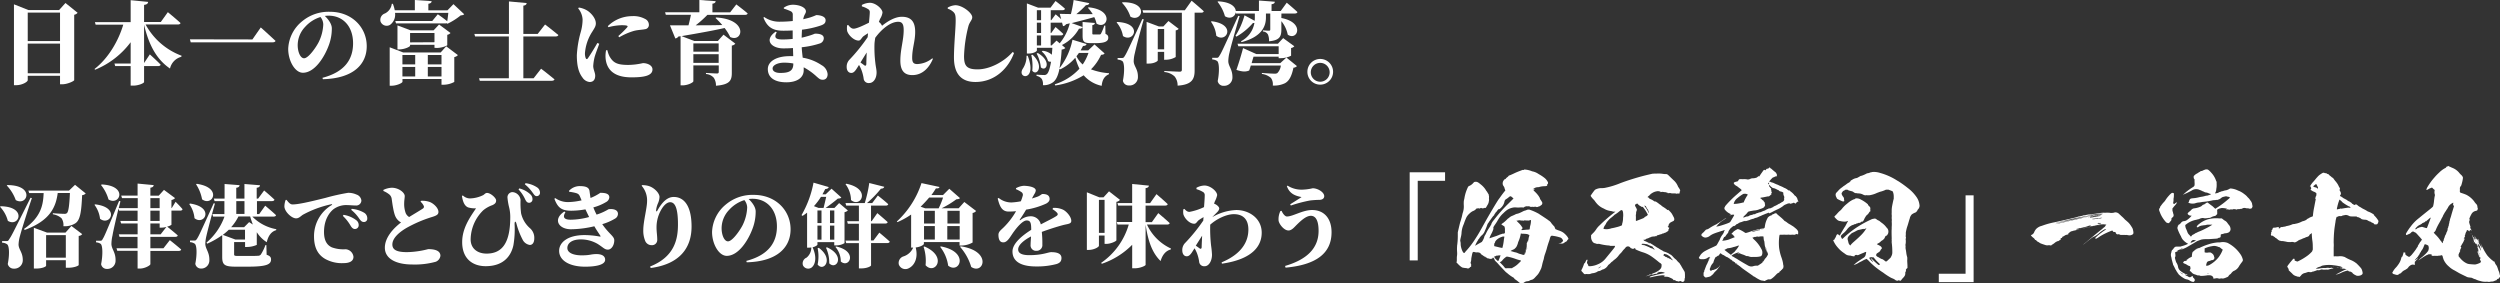
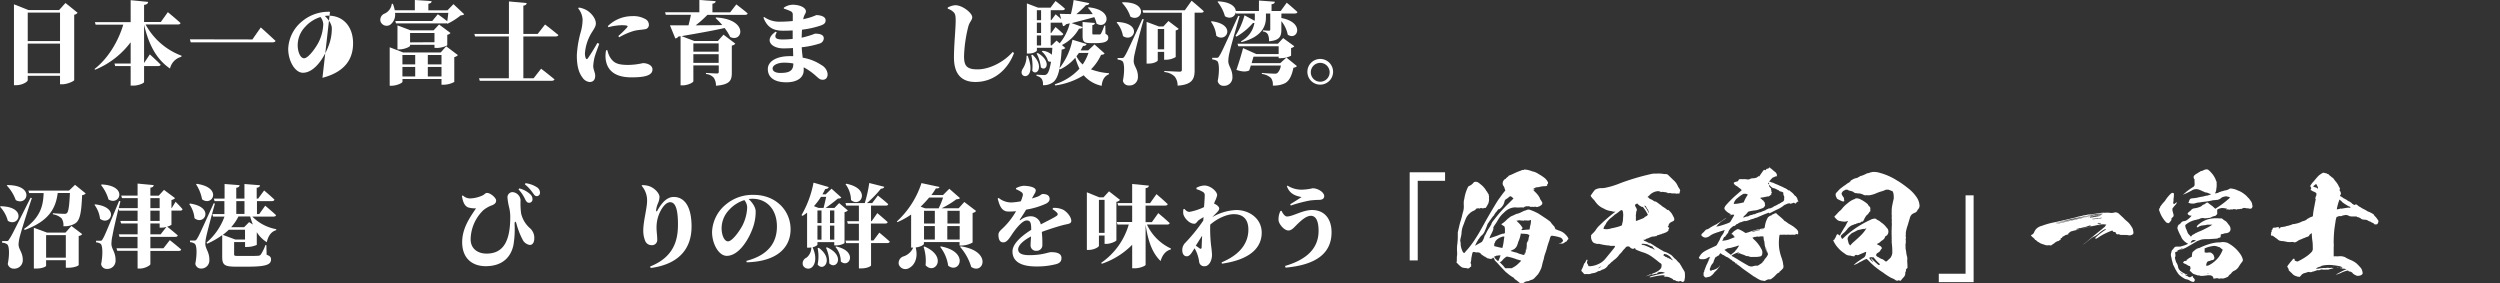
<svg xmlns="http://www.w3.org/2000/svg" viewBox="0 0 832.9 94.31">
  <rect x="0" y="0" width="832.9" height="94.31" fill="#333333" stroke="none" />
  <defs>
    <style>.cls-1{fill:#fff;}</style>
  </defs>
  <g id="レイヤー_2" data-name="レイヤー 2">
    <g id="ワーク">
      <path class="cls-1" d="M25.86,4.26a1.94,1.94,0,0,1-1.14.66V26.7c-.06.33-2.25,1.38-4,1.38H20V25.26H9.24V26.7c0,.57-1.86,1.68-3.84,1.68H4.65V1.44L9.51,3.36H19.68L21.81,1ZM9.24,4.2v9.48H20V4.2ZM20,24.42v-9.9H9.24v9.9Z" />
      <path class="cls-1" d="M48.51,8.16a22.55,22.55,0,0,0,12,10.41l-.12.36a5.22,5.22,0,0,0-3.75,3.9C52.17,19.8,49.59,15,48,8.25V21l1.92-2.88s2.31,2.07,3.6,3.42c-.09.33-.42.48-.84.48H48v5.31c0,.36-1.8,1.2-3.63,1.2h-.84V22H38.37l-.24-.84h5.4V14.07a28,28,0,0,1-11.82,9.15L31.47,23c4.68-3.63,8-9.42,9.6-14.79H31.86l-.24-.84H43.53V.06l5.82.57c-.06.51-.33.87-1.35,1V7.32h5.58l2.34-3.27s2.67,2.19,4.23,3.63c-.09.33-.45.48-.9.48Z" />
      <path class="cls-1" d="M84.09,13.14l2.79-4S90,11.91,91.8,13.62c-.09.33-.45.48-1,.48H63.54l-.27-1Z" />
-       <path class="cls-1" d="M107.43,25.92c7.68-2,10.2-6.42,10.2-11.49,0-5.61-3.33-9.21-8.16-9.21a8.9,8.9,0,0,0-1.26.09c1,.93,2.34,2.58,2.34,4.14a15.92,15.92,0,0,1-1,5.61c-1.41,3.9-4.68,9.18-8.64,9.18-2.61,0-4.89-3.93-4.89-7.95a12.42,12.42,0,0,1,4.62-9.18,13.74,13.74,0,0,1,9.3-3.18c7.26,0,12.24,5.16,12.24,11.46,0,6-4.41,10.74-14.61,11Zm-.66-20.25a11.4,11.4,0,0,0-5.1,3.27,8.88,8.88,0,0,0-2.49,6.12c0,2.13.84,4.35,2.13,4.35,1.5,0,4.11-3.84,4.92-5.49a14.61,14.61,0,0,0,1.47-5.79A4.06,4.06,0,0,0,106.77,5.67Z" />
+       <path class="cls-1" d="M107.43,25.92c7.68-2,10.2-6.42,10.2-11.49,0-5.61-3.33-9.21-8.16-9.21a8.9,8.9,0,0,0-1.26.09c1,.93,2.34,2.58,2.34,4.14a15.92,15.92,0,0,1-1,5.61c-1.41,3.9-4.68,9.18-8.64,9.18-2.61,0-4.89-3.93-4.89-7.95a12.42,12.42,0,0,1,4.62-9.18,13.74,13.74,0,0,1,9.3-3.18Zm-.66-20.25a11.4,11.4,0,0,0-5.1,3.27,8.88,8.88,0,0,0-2.49,6.12c0,2.13.84,4.35,2.13,4.35,1.5,0,4.11-3.84,4.92-5.49a14.61,14.61,0,0,0,1.47-5.79A4.06,4.06,0,0,0,106.77,5.67Z" />
      <path class="cls-1" d="M154.65,4.74c-.24.27-.54.33-1.17.39a21.65,21.65,0,0,1-4.41,2.79l-.21-.18a1.77,1.77,0,0,1-.42.06h-16.5L131.7,7H144l1.86-2.25S147.69,6,149,7.08c.15-.87.27-1.92.36-2.79H131.61a4.19,4.19,0,0,1-1.68,4,2.19,2.19,0,0,1-3.15-1.11,2.24,2.24,0,0,1,1.47-2.7,4.14,4.14,0,0,0,2.28-3.21h.36a12.11,12.11,0,0,1,.63,2.16h6.69V0l5.58.39c0,.42-.24.72-1.08.87V3.45h6.36l2-2.07Zm-6,10.68,3.9,2.94a2.1,2.1,0,0,1-1.2.66V27.3a7.75,7.75,0,0,1-3.54.93h-.72V26.31h-13v.93c0,.39-1.89,1.32-3.66,1.32h-.6V15.75l4.53,1.74h12.45Zm-3.9.51v-1h-8.13v.3c0,.36-1.92,1.23-3.63,1.23h-.57v-8l4.38,1.65h7.65l1.83-1.95L150.09,11a1.89,1.89,0,0,1-1.08.6v3.51a8.06,8.06,0,0,1-3.51.87Zm-10.68,2.4v3.12h4.26V18.33Zm0,7.14h4.26V22.29h-4.26Zm10.68-11.4V11h-8.13v3.12Zm-2.22,4.26v3.12h4.56V18.33Zm4.56,7.14V22.29h-4.56v3.18Z" />
      <path class="cls-1" d="M181.59,8.16s2.79,2.1,4.44,3.51c-.09.33-.45.48-.9.48H174.36V26.07h3.42l2.49-3.18s2.79,2.1,4.47,3.54c-.09.33-.45.48-.9.48h-24l-.24-.84h9.93V12.15H158.28l-.24-.84h11.52V.48l5.91.54c-.06.45-.27.75-1.11.87v9.42h4.77Z" />
      <path class="cls-1" d="M199.65,14.58c-.57,1.65-1.47,3.84-1.68,5a15.17,15.17,0,0,0-.33,2.4c0,1.17.66,2.22.66,3.24,0,1.35-.66,2.1-1.86,2.1a3.21,3.21,0,0,1-2.37-1.47c-1.26-1.65-1.89-3.81-1.89-7.47a35.18,35.18,0,0,1,1.26-7.56,16,16,0,0,0,.66-4.29,6.23,6.23,0,0,0-1.47-3.72l.21-.3a7.5,7.5,0,0,1,2.79,1c1.08.66,2.88,2.46,2.88,4.29,0,.93-.45,1.56-1.17,2.73a15.21,15.21,0,0,0-2.46,7.23,4.36,4.36,0,0,0,.24,1.56c.21.48.48.51.81,0,.78-1.11,2.25-3.51,3.09-5Zm2.7,2.13a8.87,8.87,0,0,0,.72,2.07c1.26,2.19,2.58,2.85,6.33,2.85a23.08,23.08,0,0,0,4.8-.6c1.53,0,3.18.75,3.18,2.1,0,2.22-3.18,2.64-7,2.64-6.18,0-8.4-2.91-8.64-6.6a10,10,0,0,1,.18-2.43Zm.15-8a11.56,11.56,0,0,1,8.07-3.33,8,8,0,0,1,4.29.9,2.16,2.16,0,0,1,1.32,1.92,1.42,1.42,0,0,1-1.32,1.53c-1,.21-2.25.21-3.57.54a21.39,21.39,0,0,0-5,2.16L206,12a29.62,29.62,0,0,0,2.91-2.85c.3-.39.54-.75-1.8-.75a18.34,18.34,0,0,0-4.41.66Z" />
      <path class="cls-1" d="M245.31,1.47s2.37,1.77,3.78,3c-.09.33-.42.48-.84.48H235.68a36.57,36.57,0,0,1-3.9,3.48c2.67,0,5.67,0,8.85-.09A28.32,28.32,0,0,0,238.38,6l.21-.18c10.95.66,8.85,8.52,4.68,6.51a16.51,16.51,0,0,0-1.86-3c-3.42.78-8,1.62-14.34,2.7l4.2,1.62h7.89l1.89-2.1,3.93,3a1.84,1.84,0,0,1-1.17.63V24.3c0,2.49-.66,3.9-5.28,4.26a4.62,4.62,0,0,0-.72-2.64,3.81,3.81,0,0,0-2.61-1.26V24.3s2.94.18,3.69.18c.45,0,.57-.21.57-.57V21.78H231v5.28c0,.42-1.83,1.38-3.63,1.38h-.63V12.06l-.75.12a1.35,1.35,0,0,1-1,.63L223.2,8.43c1.41,0,3.54,0,6.18,0,.3-1.14.6-2.43.81-3.51h-8.37l-.24-.84H233V0l5.43.39c-.06.42-.24.72-1.08.84V4.11h5.91ZM231,14.46v2.76h8.43V14.46Zm8.43,6.48V18.06H231v2.88Z" />
      <path class="cls-1" d="M261.12,2.58a5.24,5.24,0,0,1,3-1c2.22,0,4.38.9,4.38,2.22,0,.57-.45,1-.69,1.74a7.48,7.48,0,0,0-.21.87c1-.24,1.86-.45,2.4-.63,1.47-.48,1.86-.75,2-.75.9,0,3.06.3,3.06,1.71,0,1-.57,1.38-1.65,1.77a30.89,30.89,0,0,1-6.21,1.38c-.06.84-.09,1.74-.12,2.67.84-.18,1.68-.42,2.49-.66,1.41-.42,1.83-.69,2-.69,1.5,0,2.88.33,2.88,1.53a1.86,1.86,0,0,1-1.41,1.77,28.4,28.4,0,0,1-5.94,1.23c.06,1.32.21,2.43.33,3.48a15.9,15.9,0,0,1,6.3,2.49,3.82,3.82,0,0,1,2,3c0,1.23-.69,1.86-1.59,1.86s-1.2-.33-2-1a20.71,20.71,0,0,0-4.38-3.15c0,.33,0,.66,0,1,0,2.4-2.13,4-5.79,4S255.81,26,255.81,23c0-2.61,3-4.29,7.23-4.29.42,0,.84,0,1.23,0L264.18,16c-1.05.09-2.13.12-3.21.12-4,0-6.54-2.82-2.52-5.58l.33.24c-1,1.74-.36,2.37,1.86,2.37a31.16,31.16,0,0,0,3.45-.18V10.14c-1,.06-2,.09-3.12.09-3,0-5.25-.78-6.63-4.38l.27-.18a8.68,8.68,0,0,0,5.13,1.56A40.88,40.88,0,0,0,264.12,7V4.89a1.17,1.17,0,0,0-.75-1.17,16,16,0,0,0-2.22-.84Zm3.18,18.57a16.23,16.23,0,0,0-3.09-.27c-2.22,0-3.81.9-3.81,1.92s1.14,1.5,2.52,1.5c2.55,0,4.38-.42,4.38-3Z" />
-       <path class="cls-1" d="M310.8,19.62c-1,2.43-3.12,5.4-6.84,5.4-2.58,0-4-1.38-4-4.83,0-3.75,1.11-6.81,1.11-10.14,0-1.83-.39-2.79-1.83-2.79-2.49,0-5.46,2.34-7.65,5.34-.12.78-.21,1.44-.24,1.89a41.19,41.19,0,0,0,.27,6.36c.15,1.44.42,2.34.42,3.27,0,2.16-1.14,3.54-2.43,3.54a1.66,1.66,0,0,1-1.89-1.59,13.44,13.44,0,0,0-.72-2.76,14.31,14.31,0,0,0-.81-1.68l-.45.72c-.63,1-1.17,1.92-2.07,1.95s-1.59-.69-1.59-2a3.35,3.35,0,0,1,1-2.49,58.16,58.16,0,0,0,6-7.44c0-.42.09-.84.12-1.29a17.68,17.68,0,0,0-1.53,1c-.6.45-.9,1.44-1.62,1.44-1.56,0-3.39-1.8-3.81-3.18a5.92,5.92,0,0,1,0-1.92l.33-.12c.54.66,1.05,1.26,1.83,1.26,1,0,3.39-1.14,5.1-2,.15-1.5.27-2.79.27-3.36a1.13,1.13,0,0,0-.63-1.2,7.37,7.37,0,0,0-2-.87V1.65a6,6,0,0,1,2.7-.72c1.86,0,4.17,2,4.17,3.27a5.29,5.29,0,0,1-.81,2.1c-.12.27-.24.63-.39,1a3.19,3.19,0,0,1,1.05,1.29c1.95-1.59,4.38-3,6.6-3,3.39,0,4.44,2,4.44,5.07s-1,5.43-1,8.58c0,1.56.45,2.1,1.71,2.1a8.4,8.4,0,0,0,5-1.92ZM288.63,21.3c0-.84.06-2.22.12-3.81-.69,1.08-1.35,2.16-2.07,3.33.45.33.93.66,1.14.84C288.3,22.05,288.6,21.93,288.63,21.3Z" />
      <path class="cls-1" d="M315.75,2.91V2.52a5.89,5.89,0,0,1,2.55-.78c2.34,0,5.61,2.58,5.61,4,0,1-.93,1.56-1.32,3.15a45.51,45.51,0,0,0-1.41,9.78c0,3.21.81,4.44,4.5,4.44,4,0,8.73-2.43,11.7-5.79l.45.33c-1.83,5-6.27,9.66-12.87,9.66-4.32,0-7.14-2.31-7.14-8.16,0-4.11.57-9.69.57-12.21,0-1.65-.12-2.31-.69-2.88A4.74,4.74,0,0,0,315.75,2.91Z" />
      <path class="cls-1" d="M342.39,18.57c3.42,8.82-3.93,7.71-1.56,4.2a7.66,7.66,0,0,0,1.17-4.2ZM368,17.79c-.21.33-.48.42-1.17.48a16.05,16.05,0,0,1-3.36,4.83,21,21,0,0,0,6,1.29l0,.33c-1.53.66-2.25,1.89-2.43,3.87a10.88,10.88,0,0,1-6-3.51,24.33,24.33,0,0,1-9.48,3.39l-.15-.39a18.74,18.74,0,0,0,8.22-5.19,21.66,21.66,0,0,1-1.38-3.66,15.67,15.67,0,0,1-5,3.87l-.27-.21c-.48,2.43-1.2,3.78-2.13,4.5a5.3,5.3,0,0,1-3.39,1,3.46,3.46,0,0,0-.39-2.1,2.84,2.84,0,0,0-1.74-1l0-.42c.72.06,1.89.12,2.43.12a1.24,1.24,0,0,0,1-.3c.54-.42,1-1.74,1.41-4.14a1.32,1.32,0,0,1-1-.21,6.47,6.47,0,0,0-2.1-3.18l.3-.24a5.21,5.21,0,0,1,3.06,1.32c.06-.72.12-1.47.18-2.31h-5.16v.9c0,.24-1,1-2.73,1h-.6V1.14l3.72,1.41H350L351.66.33s2,1.5,3.15,2.58c-.09.33-.39.48-.81.48h-3.93V6.72h.18l1.44-1.95s1,.81,1.86,1.62l-.48-1.77c.84,0,2.13.06,3.72.06a43.94,43.94,0,0,0,.9-4.68l5.22,1.05c-.09.39-.42.66-1.11.66a29.2,29.2,0,0,1-3.21,3c1.65,0,3.51,0,5.46,0a13.26,13.26,0,0,0-1.59-2.1l.24-.18c8.94.93,6.09,7.74,2.61,5.4a8.61,8.61,0,0,0-.75-2.13c-1.95.57-4.41,1.2-7.53,2L360.69,9c-.15.36-.54.6-1.2.54a13.42,13.42,0,0,1-5.7,5.46l1.14,1a2,2,0,0,1-1.23.51,47.58,47.58,0,0,1-.72,6.21,22.4,22.4,0,0,0,4.32-9.48L362,14.67c-.12.39-.48.66-1.17.63-.27.51-.54,1-.81,1.5h2.52l2.1-2Zm-24,.45c4,3.69,1.5,7.29-.09,5.34a15.89,15.89,0,0,0-.33-5.25Zm1.77-.57c4.77,2.82,2.73,6.39,1,4.77a12.58,12.58,0,0,0-1.41-4.62Zm-.33-14.28V6.72h1.41V3.39Zm0,4.17V11h1.41V7.56Zm0,7.59h1.41V11.82h-1.41Zm4.89,0L352,13.53l1.05.9a17,17,0,0,0,3.36-6.66l-1.26.3a1.26,1.26,0,0,1-1,.63l-.33-1.2a1.12,1.12,0,0,1-.36.06h-3.42V11h.18l1.44-2s1.62,1.35,2.58,2.31c-.06.33-.36.48-.78.48h-3.42v3.33Zm9.12,2.49q-.4.59-.81,1.08a8.25,8.25,0,0,0,2.07,2.76,15.86,15.86,0,0,0,1.92-3.84Zm3.9-3.27c-2.37,0-2.67-.63-2.67-2.58V7.32l4.08.33c0,.39-.3.66-.84.72v2.76c0,.27.06.36.48.36h1.89a.53.53,0,0,0,.51-.27,18.63,18.63,0,0,0,1.11-2.7h.33l.06,2.76c.78.36.93.72.93,1.29,0,1.23-1.17,1.8-4.2,1.8Z" />
      <path class="cls-1" d="M372.21,7.32c8.76.39,5.49,7.14,1.92,4.68A9.36,9.36,0,0,0,372,7.47Zm8.85-.87c-1,3.36-2.61,9.51-2.94,11.13a11.92,11.92,0,0,0-.42,2.88c.09,1.71,1.5,2.58,1.41,5.31a2.76,2.76,0,0,1-3,2.7,1.93,1.93,0,0,1-2-1.56c.6-3.09.51-6.09-.21-6.57a3.09,3.09,0,0,0-1.56-.48v-.54h1.35c.48,0,.63,0,1-.6.69-1.11.69-1.11,5.91-12.39ZM374,.75c9.12-.12,6.42,6.93,2.61,4.8A12.21,12.21,0,0,0,373.8.93Zm23-.51s2.55,2.1,4.05,3.51c-.09.33-.42.48-.87.48H398V23.46c0,2.79-.78,4.77-5.67,5.07a4.7,4.7,0,0,0-1-3.06A5.64,5.64,0,0,0,387.9,24v-.36s4.26.24,5.16.24c.51,0,.69-.24.69-.63v-19H380.88l-.24-.84h14.1Zm-9.15,19.68V17.28h-2.13v2.85c0,.24-1.14,1.05-3,1.05H382V7.29l4.11,1.53h1.47L389.28,7l3.42,2.61a1.68,1.68,0,0,1-1,.51V19a6.45,6.45,0,0,1-3.18.9Zm0-3.48V9.66h-2.13v6.78Z" />
      <path class="cls-1" d="M403.68,7.08c8.43,1.05,4.86,7.44,1.53,4.83a9.44,9.44,0,0,0-1.77-4.68ZM413,5.37c-1.11,3.66-3,10.35-3.36,12.06a12.6,12.6,0,0,0-.42,3c.06,1.74,1.44,2.67,1.38,5.43a2.76,2.76,0,0,1-2.91,2.73A1.92,1.92,0,0,1,405.69,27c.63-3.18.51-6.21-.21-6.69a3.34,3.34,0,0,0-1.62-.51v-.54h1.38c.48,0,.63,0,1-.63.72-1.14.72-1.14,6.3-13.35ZM426.9,6c8,1.5,5.34,7.77,2.13,5.55a10.38,10.38,0,0,0-2.13-4.5v2.7c0,2.34-.48,3.69-4.11,4a5.2,5.2,0,0,0-.36-2.25,2,2,0,0,0-1.68-1v-.39s1.56.12,2,.12.45-.21.45-.48V4.5h-1.44V5.79c0,2.4-.81,6.33-8.13,8.25l-.18-.3a8.44,8.44,0,0,0,4.47-6.09,3.11,3.11,0,0,1-.48,0,21.24,21.24,0,0,1-5.52,4.56l-.3-.3a24.77,24.77,0,0,0,3-6.81L418,6.93a7.45,7.45,0,0,0,.06-1.14V4.5h-6.24l-.12-.42c-.18,1.41-1.8,2.46-3.6,1.32A13.54,13.54,0,0,0,405.63.6l.21-.15c4.2.21,5.76,1.8,5.88,3.21h7.71V.18l5.28.39c0,.42-.24.72-1.08.84V3.66h3.06l2-2.76s2.25,1.86,3.57,3.12c-.09.33-.42.48-.84.48h-4.5Zm1.68,13.17,3.51,2.85a1.71,1.71,0,0,1-1.17.54c-.54,2.61-1.35,4.41-2.88,5.19a8.29,8.29,0,0,1-4,.75,3.54,3.54,0,0,0-.63-2.55,5.71,5.71,0,0,0-3-1.32l0-.33c1.35.12,3.51.24,4.14.24a1.71,1.71,0,0,0,1-.18,4.21,4.21,0,0,0,1.17-2.52h-10c-.18.6-.36,1.17-.54,1.65-1.08.45-2.22.48-4.26-.21.78-2.22,1.77-5.46,2.22-7.26l4.44,2H426V15.42H412.56l-.27-.84h13.44l1.77-1.89,3.72,2.73a1.79,1.79,0,0,1-1.08.57v2.58a7.73,7.73,0,0,1-3.39.81H426v-.51h-8.37c-.18.6-.42,1.38-.63,2.16h9.54Z" />
      <path class="cls-1" d="M435.57,23.91a4.28,4.28,0,1,1,4.29,4.29A4.26,4.26,0,0,1,435.57,23.91Zm1.14,0a3.14,3.14,0,1,0,6.27,0,3.14,3.14,0,0,0-6.27,0Z" />
      <path class="cls-1" d="M.21,68.71c9,.15,6.09,7.17,2.4,4.86A10.72,10.72,0,0,0,0,68.89ZM10.62,66C9.33,69.82,7.14,76.72,6.69,78.49a12.28,12.28,0,0,0-.51,3c.06,1.74,1.47,2.61,1.41,5.31a2.81,2.81,0,0,1-3,2.7,2,2,0,0,1-2-1.56c.63-3.15.51-6.06-.24-6.57a3.07,3.07,0,0,0-1.65-.51v-.54H2.07c.51,0,.66,0,1-.63.81-1.2.81-1.2,7.11-13.8ZM2.43,61.66c9.36,0,6.69,7.2,2.82,5a13.9,13.9,0,0,0-3-4.86Zm26.13,2.79a1.8,1.8,0,0,1-1.2.57c-.24,5.7-.69,8.28-2.19,9.33a6.43,6.43,0,0,1-4.05,1,4,4,0,0,0-.63-2.64,5.61,5.61,0,0,0-2.88-1.32v-.36c1.26.12,3.21.21,3.81.21a1.16,1.16,0,0,0,.87-.24c.54-.45.84-2.7,1-6.69H19.23c-.6,4.5-2.37,9.15-11,12.3L8,76.27c5.79-4,6.39-8.19,6.54-11.94H9.72l-.27-.84H23l2-1.92ZM23.79,75.28,27.39,78a1.57,1.57,0,0,1-1.17.6V88.3c0,.18-1.32.9-3.51.9h-.78V86.68H15.36v1.86c0,.27-1.23.93-3.33.93h-.75V75.88l4.41,1.62h6.12ZM21.93,85.84v-7.5H15.36v7.5Z" />
      <path class="cls-1" d="M31.71,68.08c8.49,1,4.95,7.41,1.62,4.8a9.72,9.72,0,0,0-1.86-4.65Zm25.41,6.81a3.52,3.52,0,0,1-1.44.6c.48.39,2.37,1.89,3.54,2.94-.06.33-.39.48-.84.48H50.1v3.81h4.35L56.58,80s2.37,1.86,3.78,3.12c-.06.33-.42.48-.84.48H50.1V88c0,.42-1.86,1.47-3.45,1.47h-.81V83.56H39.06l-.24-.84h7V78.91h-6l-.24-.84h6.27V74.44H40.35l-.27-.84h5.76V70.18H39.69l-.21-.72c-.81,3.42-1.8,7.68-2,9a13.23,13.23,0,0,0-.36,2.88c.09,1.77,1.47,2.73,1.38,5.55a2.71,2.71,0,0,1-2.85,2.7A1.89,1.89,0,0,1,33.69,88c.63-3.21.51-6.3-.18-6.78A3.11,3.11,0,0,0,32,80.74V80.2h1.32c.48,0,.6,0,.93-.63.63-1.08.63-1.08,5.43-12.63l.45.12c-.18.66-.36,1.44-.57,2.28h6.33V66H40.65l-.27-.84h5.46v-4l5.37.51c-.06.42-.27.75-1.11.87v2.64h2.79l1.74-1.92L58.32,66a2,2,0,0,1-1.2.63v2.7h.09l1.29-2.1s1.5,1.47,2.31,2.46c-.06.33-.36.48-.75.48H57.12ZM33.87,61.45c9,.45,5.94,7.29,2.28,5a13.54,13.54,0,0,0-2.49-4.8ZM50.1,69.34h3.09V66H50.1Zm0,4.26h3.09V70.18H50.1Zm5.34,2a6.2,6.2,0,0,1-1.59.24h-.66V74.44H50.1v3.63h3.42Z" />
      <path class="cls-1" d="M63.3,67.81c8.34,1.2,4.77,7.5,1.5,4.89A9.63,9.63,0,0,0,63.06,68Zm8.31,0c-.93,3.24-2.49,9.18-2.82,10.71a12.67,12.67,0,0,0-.39,2.79c.09,1.74,1.44,2.73,1.35,5.49a2.69,2.69,0,0,1-2.82,2.67,1.89,1.89,0,0,1-1.86-1.59c.63-3.21.51-6.21-.21-6.69a3,3,0,0,0-1.56-.51v-.54h1.35c.48,0,.6,0,1-.6.66-1.08.66-1.08,5.55-11.82Zm-6.09-6.57c8.73,1.23,5.25,7.74,1.8,5.16a13.57,13.57,0,0,0-2-5ZM84.06,72.16a15,15,0,0,0,8,4.2l-.06.33c-1.53.42-2.64,1.8-3.12,4a10.69,10.69,0,0,1-3.33-3.33v4.23a8.36,8.36,0,0,1-3.21.69h-.69V80.65H78v4.08c0,.42.15.54,1.23.54H83c1.2,0,2.37,0,2.88-.06a1.18,1.18,0,0,0,1-.39,16,16,0,0,0,1.56-3.18h.3l.09,3.24c1.17.39,1.47.84,1.47,1.56,0,1.68-1.56,2.4-7.74,2.4h-4c-3.66,0-4.53-.54-4.53-3.21V78.34a27.17,27.17,0,0,1-5,2.85l-.24-.36a20.53,20.53,0,0,0,6-8.67H71l-.24-.84h4V67H71.49l-.24-.84h3.57V61.3l5,.39c-.06.45-.27.75-1.11.87v3.6h2.73V61.3l5.19.42c-.06.42-.27.72-1.11.84v3.6H86L88,63.46s2.19,1.83,3.45,3.06c-.09.33-.42.48-.84.48h-5v4.32h.75l2-2.79s2.28,1.89,3.6,3.15c-.06.33-.39.48-.84.48Zm-2.43,7.65V76.54h-5.4a22.34,22.34,0,0,1-2,1.71l4.2,1.56Zm2.61-5q-.49-1.26-.9-2.7h-3.9A15.67,15.67,0,0,1,77,75.7h4.32L83,74Zm-5.52-3.54h2.73V67H78.72Z" />
-       <path class="cls-1" d="M95.46,66.58c.6.75,1.17,1.53,2,1.53,1.92,0,5.58-.84,11-2.19a70.46,70.46,0,0,1,7.5-1.68,6.55,6.55,0,0,1,2.79.57,2.37,2.37,0,0,1,1.65,2,1.71,1.71,0,0,1-1.89,1.65c-.9,0-2-.12-2.67-.12a7.16,7.16,0,0,0-4.68,1.32c-.93.72-3.21,3-3.21,7.65,0,3.6,1.62,4.62,2.61,5.1a11.3,11.3,0,0,0,4.59.63,2.82,2.82,0,0,1,2.61,2.52c0,1.74-1.86,2.1-3.24,2.1a11.41,11.41,0,0,1-6.21-1.41c-2.16-1.26-3.69-3.45-3.69-7.47a12.07,12.07,0,0,1,5.85-10.44c.27-.18.24-.36-.06-.3a35,35,0,0,0-9.51,3.51c-.66.42-1.29,1.2-2.25,1.2-1.53,0-3.9-2.31-3.9-4a6.35,6.35,0,0,1,.42-2.13Zm19,5a9.26,9.26,0,0,1,4.29,1.83,2,2,0,0,1,.75,1.65,1.23,1.23,0,0,1-1.29,1.23c-.51,0-.93-.33-1.35-1a14.28,14.28,0,0,0-2.64-3.36Zm2.73-2a9.88,9.88,0,0,1,4.17,1.32,2.15,2.15,0,0,1,1,1.86,1.09,1.09,0,0,1-1.14,1.2c-.63,0-1-.36-1.53-1.11A12.38,12.38,0,0,0,117,69.91Z" />
-       <path class="cls-1" d="M140.25,66.91a7,7,0,0,1,3.09.45c1.29.57,2.73,2,2.73,3.24,0,.78-.45,1.17-2,1.65a43.59,43.59,0,0,0-8.7,3.72c-2.82,1.68-4.65,3.57-4.65,5.49S132.48,84,135.6,84a29.43,29.43,0,0,0,7.05-1c2.16,0,4.08.48,4.08,2.22a2.46,2.46,0,0,1-1.59,2,26.24,26.24,0,0,1-7.77.9c-5.16,0-9.15-1.77-9.15-5.61,0-3.33,2.76-6.39,5.4-8.4a4.2,4.2,0,0,1-1.77-1.77c-.72-1.32-1.11-4.38-1.35-6.06a2.32,2.32,0,0,0-1-1.65,8.09,8.09,0,0,0-1.77-1v-.36a7,7,0,0,1,2.79-.72c2.37,0,4.32,1.65,4.32,2.76,0,.66-.18,1.5-.18,2.31a9,9,0,0,0,.51,3.39,2.84,2.84,0,0,0,1.14,1.29c2-1.23,4.08-2.46,4.62-2.85a.68.68,0,0,0,.24-.87,4.33,4.33,0,0,0-1.05-1.38Z" />
      <path class="cls-1" d="M153.9,65.29l.3-.18a3.53,3.53,0,0,0,2.25,1A10.6,10.6,0,0,0,161,65c.57-.39.72-.72,1.29-.72,1.14,0,3,1.65,3,2.49,0,.66-.21,1.08-1.2,1.56A9.88,9.88,0,0,0,161,70.06a13.79,13.79,0,0,0-4.2,9.69c0,3,2.22,4.74,5.31,4.74,5.49,0,7.89-4,7.89-12.21a13.46,13.46,0,0,0-.33-3,20.68,20.68,0,0,1-.6-3.45A1.72,1.72,0,0,1,170.7,64a2.92,2.92,0,0,1,2.73,2.61,26.19,26.19,0,0,0,.18,4.47,9.32,9.32,0,0,0,2.82,4.83A4.25,4.25,0,0,1,178,79.45c0,1.23-.51,2.16-1.5,2.16a3.23,3.23,0,0,1-2.43-1.86,25.13,25.13,0,0,1-2-5.19c-.27-1-.63-.9-.63.12a31.53,31.53,0,0,1-.39,7c-.63,3-2.79,7-9.24,7-4.32,0-7.83-2.46-7.83-8,0-4.59,2.49-8.13,4.62-11.28a7.86,7.86,0,0,1-2.64-.3C154.83,68.65,154.2,67.33,153.9,65.29ZM175,66.49a12.11,12.11,0,0,0-2.25-3.39l.27-.33a8.31,8.31,0,0,1,3.69,2,2.08,2.08,0,0,1,.69,1.56,1.12,1.12,0,0,1-1.17,1.23C175.65,67.51,175.38,67.21,175,66.49Zm2.55-2.16a13.68,13.68,0,0,0-2.7-2.94l.24-.36A9,9,0,0,1,179,62.47a2.11,2.11,0,0,1,.9,1.62,1.11,1.11,0,0,1-1.11,1.26C178.32,65.35,178,65,177.57,64.33Z" />
-       <path class="cls-1" d="M189.54,63.61A4.87,4.87,0,0,1,193.05,62c2,0,3.18.36,3.36,1.68.06.45.18,1.38.33,2.28A16.81,16.81,0,0,0,200,64.24c1.44,0,3,.18,3,1.5a1.93,1.93,0,0,1-1,1.53,16.72,16.72,0,0,1-4.32,1.83,21.66,21.66,0,0,0,1.08,2.4,18.45,18.45,0,0,0,4-1.8c1.35-.18,3.12.09,3.12,1.56a1.85,1.85,0,0,1-1,1.59,18.34,18.34,0,0,1-4.23,1.83c2.22,3.27,4,4,4,5.37,0,1.74-1,3.12-2.13,3.12s-1.56-.78-3.57-2a11.08,11.08,0,0,0-5.46-1.41c-2.94,0-4.47,1.26-4.47,2.85,0,1.83,2.49,2.46,4.74,2.46,3,0,3-.42,5-.42,1.47,0,2.85.48,2.85,1.89,0,1.86-3.69,2.31-6.66,2.31-5.22,0-8.67-2.07-8.67-5.28,0-2.82,2.88-5.25,8.46-5.25a28.75,28.75,0,0,1,5,.48c.36.09.39,0,.27-.27-.45-.72-1.2-1.74-2-3.15a34.68,34.68,0,0,1-7.8,1c-4.08,0-6.15-3.3-2.19-5.91l.36.24c-1,1.62-.51,2.49,1.74,2.49a23.86,23.86,0,0,0,6.15-.9c-.39-.78-.81-1.68-1.23-2.55a27.47,27.47,0,0,1-4.68.45c-3.3,0-4.53-1-5.67-4L185,66a7.31,7.31,0,0,0,4.53,1.32,22,22,0,0,0,4.23-.57l-.42-1c-.36-.87-.57-1.17-1.47-1.44a15.5,15.5,0,0,0-2.22-.42Z" />
      <path class="cls-1" d="M213.78,61.9l.09-.21a7,7,0,0,1,2.58.39c1.71.66,3.27,2.34,3.27,3.54a5.78,5.78,0,0,1-.57,2.25,8.43,8.43,0,0,0-.57,2.16c0,.51.21.54.45.09,1.65-2.94,3.39-4.5,5.43-4.5,3.33,0,5.94,2.79,5.94,9.87S226.47,88,216.78,89.29l-.18-.51c8.22-3.24,9.27-9.24,9.27-14,0-5.52-1-7.41-2.61-7.41-1,0-2.22,1-3.24,3a11.77,11.77,0,0,0-1.29,5.4c0,1.53.24,2.64.24,4.2a1.73,1.73,0,0,1-1.86,1.71,2.28,2.28,0,0,1-2.22-1.59,8.89,8.89,0,0,1-.57-3.51c0-2.73,1.26-7.35,1.26-9.51A7.39,7.39,0,0,0,213.78,61.9Z" />
      <path class="cls-1" d="M248.64,86.92c7.68-2,10.2-6.42,10.2-11.49,0-5.61-3.33-9.21-8.16-9.21a8.9,8.9,0,0,0-1.26.09c1,.93,2.34,2.58,2.34,4.14a15.92,15.92,0,0,1-1,5.61c-1.41,3.9-4.68,9.18-8.64,9.18-2.61,0-4.89-3.93-4.89-7.95a12.42,12.42,0,0,1,4.62-9.18,13.74,13.74,0,0,1,9.3-3.18c7.26,0,12.24,5.16,12.24,11.46,0,6-4.41,10.74-14.61,11ZM248,66.67a11.4,11.4,0,0,0-5.1,3.27,8.88,8.88,0,0,0-2.49,6.12c0,2.13.84,4.35,2.13,4.35,1.5,0,4.11-3.84,4.92-5.49a14.61,14.61,0,0,0,1.47-5.79A4.06,4.06,0,0,0,248,66.67Z" />
      <path class="cls-1" d="M272.34,80.68v.81c0,.18-.6.66-1.62.9,1.5,3.27.93,5.73-.3,6.72a1.93,1.93,0,0,1-2.91-.72,2.07,2.07,0,0,1,1.2-2.55,4.37,4.37,0,0,0,1.59-3.39,7.36,7.36,0,0,1-.81.06h-.6V70.84a17.21,17.21,0,0,1-1.5,1.08l-.36-.24a34.15,34.15,0,0,0,4-10.83l5.07,1.47c-.12.39-.48.63-1.17.66-.3.6-.6,1.2-.93,1.77h1.08l1.95-1.89,3.27,2.94c-.24.27-.54.33-1.17.36-1,.87-2.76,2.22-4.08,3.12H278l1.56-1.62,2.91,2.46a2.14,2.14,0,0,1-1.11.57V81a5.23,5.23,0,0,1-2.79.75h-.63V80.68Zm1.17-15.09a22.55,22.55,0,0,1-2.34,3.09l1.56.6h1.65c.27-1.08.63-2.58.87-3.69Zm-1.17,8.73h1.35v-4.2h-1.35Zm0,5.52h1.35V75.16h-1.35Zm.45,2.73c5.13,3.75,1.59,8.16-.39,5.55a13.22,13.22,0,0,0,0-5.43Zm2.73-.18c6.3,2.85,3.09,7.74.75,5.34a11.74,11.74,0,0,0-1.08-5.19Zm1-12.27v4.2h1.44v-4.2Zm1.44,9.72V75.16h-1.44v4.68Zm.63,2.28c7.38,1.62,4.32,7.44,1.53,5a7.42,7.42,0,0,0-1.8-4.86Zm14.37-4.62s2.19,1.8,3.48,3c-.09.33-.42.48-.84.48h-5.4v7.44c0,.24-1.23,1-3.3,1h-.75V81h-4.23l-.24-.84h4.47V74.53h-3.69l-.24-.84h3.93V68.5h-4.23l-.24-.84h6.42a42,42,0,0,0,1.5-6.69l5,1.26c-.09.36-.45.63-1.11.63a36.14,36.14,0,0,1-4.65,4.8h1.74l1.89-2.52s2.19,1.71,3.45,2.88c-.06.33-.39.48-.81.48h-4.92v5.19h.21L292.29,71s2.19,1.83,3.45,3c-.09.33-.39.48-.84.48h-4.74v5.64H291Zm-11-16.29c8.43,1.68,4.83,8.22,1.56,5.43a9,9,0,0,0-1.83-5.28Z" />
      <path class="cls-1" d="M307.8,81.25c0,.27-1,1-2.73,1.2.93,3.63-.51,6.06-2.28,6.9a2.33,2.33,0,0,1-3.33-1.2A2.29,2.29,0,0,1,301,85.42a5.21,5.21,0,0,0,3.24-2.94h-.69v-11A25.65,25.65,0,0,1,299,74l-.21-.21A30,30,0,0,0,307,61l6,1.29c-.09.36-.33.51-1.2.48a26.2,26.2,0,0,1-1.5,2.22h3.87l2.1-2.1L319.83,66c-.24.27-.57.36-1.2.39a31.14,31.14,0,0,1-4.92,3h5.67l1.89-2.1,3.93,3a1.85,1.85,0,0,1-1.17.66V80.8a7.86,7.86,0,0,1-3.6,1h-.75V80.65H307.8Zm1.77-15.45a38.71,38.71,0,0,1-2.85,3.06l1.5.54h4.5a25.16,25.16,0,0,0,1.47-3.6ZM308,82.12c7.92,3.42,3.42,9.63.36,6.24a14.66,14.66,0,0,0-.66-6.12Zm-.15-11.88v4.23h3.6V70.24Zm0,9.57h3.6v-4.5h-3.6Zm5.61,2.28c9.72,1.83,6.18,9.36,2.43,6.42a13.07,13.07,0,0,0-2.67-6.27Zm2.19-11.85v4.23h4.08V70.24Zm4.08,9.57v-4.5H315.6v4.5Zm.36,2.25c10.62,1.62,7.56,9.6,3.48,6.87a17.66,17.66,0,0,0-3.72-6.69Z" />
      <path class="cls-1" d="M350.79,69.28a6.77,6.77,0,0,1,3.42.6c1.2.63,2.7,2.37,2.7,3.69,0,1.08-1.17,1-2.82,1.44-1.92.51-4.65,1.38-7,2.25a36.24,36.24,0,0,1,.18,4.17,1.9,1.9,0,0,1-1.92,2.13,1.82,1.82,0,0,1-2-2c0-.75.09-1.71.15-2.79-2.34,1.23-4.29,2.82-4.29,4.32,0,1,.75,1.92,3.69,1.92,4.5,0,6.27-1,7.32-1,1.68,0,3.42.33,3.42,1.95,0,1.05-.48,1.62-1.62,2a25.33,25.33,0,0,1-6.81.81c-6,0-7.89-2.28-7.89-5s3.39-5.4,6.24-7.2c0-2.28-.21-3.12-1.53-3.12s-3.27,2.37-4.2,3.66c-1.11,1.47-2.07,3.54-3.42,3.63s-1.74-1-1.77-2.49c0-1.14.93-1.65,2-2.76a24.51,24.51,0,0,0,3.87-5.13,23.62,23.62,0,0,1-2.52.12c-2.31,0-3-2-3.6-4.35l.33-.18a6.71,6.71,0,0,0,4.26,1.5,20.59,20.59,0,0,0,3.12-.39,13.42,13.42,0,0,0,.6-1.74,1.07,1.07,0,0,0-.36-1.29,9.47,9.47,0,0,0-1.86-1l0-.33A6.49,6.49,0,0,1,341,61.9c1.44,0,4.08.36,4.08,1.56a2.58,2.58,0,0,1-.48,1.2l-.81,1.47c.78-.24,1.47-.45,2-.66.87-.36,1.2-.84,1.56-.84,1.29,0,2.34.39,2.34,1.68,0,.48-.24,1-1.17,1.53a25.89,25.89,0,0,1-6.66,2c-.54.93-1.2,2-2.07,3.27-.15.21,0,.36.21.18a5.38,5.38,0,0,1,3.21-1.23,3.4,3.4,0,0,1,3.54,2.7c1.89-1,4-2,5.16-2.76.54-.33.63-.69.24-1.14a6.57,6.57,0,0,0-1.47-1.14Z" />
      <path class="cls-1" d="M366.12,78.46v3.42c0,.42-1.65,1.38-3.39,1.38h-.63V64.06l4.14,1.68h1.41l1.83-2,3.66,2.85a2.1,2.1,0,0,1-1.2.66V80.05c0,.3-1.89,1.2-3.33,1.2H368V78.46Zm0-11.88v11H368v-11Zm16,8.22a16.3,16.3,0,0,0,8,8l-.09.33c-1.56.39-2.76,1.71-3.36,3.84-2.82-2.73-4.2-6.69-5-12.15V88.24c0,.3-1.86,1.14-3.57,1.14h-.9V81.55a25.93,25.93,0,0,1-10.11,6.33l-.24-.3a23.38,23.38,0,0,0,9.21-12.78H372.3l-.24-.84h5.13V68.5h-4.65l-.24-.84h4.89V61.3l5.58.54c-.06.42-.27.72-1.11.84v5h1.5l2.13-3s2.37,2,3.75,3.33c-.09.33-.42.48-.84.48h-6.54V74h2.1l2.13-3s2.4,2,3.81,3.33c-.09.33-.42.48-.87.48Z" />
      <path class="cls-1" d="M398.61,62.56a5.89,5.89,0,0,1,2.67-.75c2,0,4.23,1.95,4.23,3.21a8.06,8.06,0,0,1-.78,2.1,7.49,7.49,0,0,0-.24.75,3.36,3.36,0,0,1,.39.15c.69.33,1.32,1,1.32,1.38s-.21.81-.69,1.29-1,1-1.62,1.65a17.16,17.16,0,0,1,8-2.37c4.2,0,8.46,2.73,8.46,7.56,0,4.14-2.7,8.79-13.26,10.32L407,87.4c7.86-3.27,8.91-8.13,8.91-10.92,0-3.51-1.86-5.13-4.86-5.13-2.22,0-5.49,1.38-7.86,3.51l0,.27a50.16,50.16,0,0,0,.3,6.72,29.81,29.81,0,0,1,.3,3c0,2.16-1.11,3.84-2.4,3.84a1.66,1.66,0,0,1-1.89-1.59,13.44,13.44,0,0,0-.72-2.76,10.2,10.2,0,0,0-.81-1.62l-.42.66c-.63,1-1.17,1.92-2.07,2s-1.59-.69-1.59-2a3.35,3.35,0,0,1,1-2.49,57.53,57.53,0,0,0,6-7.41c0-.36.06-.75.09-1.14a17.07,17.07,0,0,0-1.59,1c-.6.45-.81,1.2-1.53,1.2-1.56,0-3.18-1.74-3.6-3.12a4.68,4.68,0,0,1,0-1.71l.33-.12c.57.63,1,1,1.71,1A19.47,19.47,0,0,0,401.13,69c.15-1.74.24-3.27.24-3.93a1.2,1.2,0,0,0-.75-1.2,8.38,8.38,0,0,0-2-.84Zm1.74,19.74c0-.81.09-2.22.15-3.78-.69,1.08-1.38,2.16-2.1,3.33.48.33.93.66,1.14.81C400,83.05,400.32,82.93,400.35,82.3Z" />
      <path class="cls-1" d="M427,70.24c.21.69,1.05,1.89,1.74,1.89,2,0,5.22-2.16,8.4-2.16,4,0,6.48,2.82,6.48,7.41,0,7.2-5.4,10.89-15.33,11.79l-.15-.57c7.08-2.07,11.16-5.76,11.16-11.7,0-2.91-.72-5-2.58-5-1.68,0-3.57,1.89-4.8,3.09-.69.69-1.59,1.8-2.64,1.8-1.41,0-3-1.89-3.3-3.21a6.16,6.16,0,0,1,.6-3.27ZM428.73,62l.24-.15a8.69,8.69,0,0,0,5.22,1.32,16.86,16.86,0,0,0,3.15-.45c1.65,0,3.84,1.29,3.84,2.64,0,.66-.51,1.23-1.68,1.23a28.15,28.15,0,0,0-3.09.21,46.16,46.16,0,0,0-6.36,1.68l-.21-.42c1.17-.72,2.94-1.83,3.78-2.4C432.09,65.32,429.69,64.87,428.73,62Z" />
      <path class="cls-1" d="M469.65,57.4h11.79v2.84h-9.11V86.76h-2.68Z" />
      <path class="cls-1" d="M510.45,57.08a5.39,5.39,0,0,1,1.68.6l.64.4a12.61,12.61,0,0,1,2,1.36l.16.16a4,4,0,0,1,.8,1.16,1.38,1.38,0,0,1,0,.36c0,.08-.08.16-.12.16s-.16.2-.16.4v.2l-.28.08a2.39,2.39,0,0,1-.48.08,6.46,6.46,0,0,0-1.68.2,1.76,1.76,0,0,1-.56.12,2.22,2.22,0,0,0-1.28.36,1,1,0,0,1-.28.16.87.87,0,0,0-.2.12c0,.12,0,.12,0,.12a.42.42,0,0,0,.32-.16c0-.08,0-.08.08,0s0,.08.08.08,0,0,.08,0,0,.08-.16.2l-.2.16.44.44a9.43,9.43,0,0,1,1.32,1.52,3.61,3.61,0,0,1,.2.36.51.51,0,0,1,.16.28,1.39,1.39,0,0,0,.32.64l.28.44c.08.12.16.32.2.36a.84.84,0,0,1-.28.88s-.08,0-.12.08-.08.08-.12.08-.08,0-.16.12a.75.75,0,0,1-.36.16c-.12,0-.28.12-.4.16s-.52.12-.56,0a1.22,1.22,0,0,0-.68,0c-.12,0-.24.08-.28,0a.68.68,0,0,0-.4,0s-.08,0-.12,0-.12,0-.2,0-.16,0-.28,0a.27.27,0,0,0-.2-.12.42.42,0,0,1-.2-.08c-.08,0-.12,0-.4,0a1.59,1.59,0,0,1-.44,0,.73.73,0,0,0-.36.08c-.12,0-.28.12-.32.12s-.08,0-.12.08a.47.47,0,0,1-.48.12,4.91,4.91,0,0,0-.92,0,11.65,11.65,0,0,1-1.24,0,3.18,3.18,0,0,0-.88,0,5.4,5.4,0,0,0-2.2.84A9.77,9.77,0,0,0,500.89,71a8.31,8.31,0,0,0-1.56,1.84,4.61,4.61,0,0,1-.28.44s-.2.4-.44.76-.52.8-.68,1c-.36.56-.44.72-.4.84s0,.2,0,.44a8.86,8.86,0,0,1-.68,1.6,8.44,8.44,0,0,0-.64,1.48s2-.68,2.4-.8c.16-.08.52-.2.8-.32a3.47,3.47,0,0,1,.64-.24,1.88,1.88,0,0,0,.36-.12,1.63,1.63,0,0,1,.28-.08s.16,0,.2,0,.2,0,.28-.08a.28.28,0,0,0,.2-.16,3.5,3.5,0,0,0,0-.8,2.89,2.89,0,0,0-.16-1.36,4.61,4.61,0,0,0-.44-.28c-.2-.12-.4-.28-.48-.32s-.12-.08,0-.2a.73.73,0,0,1,.32-.24,12.3,12.3,0,0,0,1.48-1.28,2,2,0,0,1,.4-.36,2,2,0,0,0,.32-.24,3.22,3.22,0,0,1,1.08-.64c.16-.08.56-.24.88-.4a1.71,1.71,0,0,1,.6-.24,4.82,4.82,0,0,0,1.16-.4l.6-.28a3.84,3.84,0,0,1,1.08-.44,1.08,1.08,0,0,0,.32-.12,1.69,1.69,0,0,1,1-.16,17.25,17.25,0,0,1,3.16,1.4c.08,0,.2.16.28.2.28.16,2.76,1.8,2.76,1.84s.08.08.16.12a2.85,2.85,0,0,1,1,1c.2.28.56.64.72.84a1.14,1.14,0,0,1,.4.64c.12.32.24.52.32.52a2,2,0,0,1,.4.16,7.87,7.87,0,0,0,.76.28,5.8,5.8,0,0,1,1.32.64,7,7,0,0,1,1.24,1.2,2.82,2.82,0,0,1,.44.72l.07.2-.19.2a1.1,1.1,0,0,0-.28.36c-.12.2-.2.32-.32.32a3.5,3.5,0,0,0-.48.28,1.4,1.4,0,0,1-1.08.4,1.28,1.28,0,0,0-.68.08c-.08,0-.08,0-.16,0l-.08-.08h.08s.08,0,.08,0,.12,0,.24-.08a2,2,0,0,0,.8-.52c.24-.24.28-.28.24-.4a1.56,1.56,0,0,0-.8-1,15.38,15.38,0,0,0-1.84-.48l-.76-.12c-.56-.12-.76.08-1,1a6.17,6.17,0,0,1-.2.68,28.16,28.16,0,0,0-.84,2.72c-.2.64-.4,1.28-.48,1.48a8.88,8.88,0,0,0-.44,1.56,2.86,2.86,0,0,1-.16.64,16.87,16.87,0,0,0-.48,1.84c-.08.32-.2.72-.2.76a13.85,13.85,0,0,1-.72,1.48,4.69,4.69,0,0,1-.8,1.08c-.2.2-.44.48-.6.64a2.64,2.64,0,0,1-1,.76,1.92,1.92,0,0,0-.8.28,1.33,1.33,0,0,1-.6.2,2,2,0,0,0-1.24.44.9.9,0,0,1-.44.2A1.33,1.33,0,0,1,506,94a11.19,11.19,0,0,0-1.32-1c-.24-.16-.28-.2-.16-.28s0,0-.24-.2a12.63,12.63,0,0,1-2-1.4,3.13,3.13,0,0,0-.4-.32s-.16-.12-.32-.28c-1.4-1.48-2-2.08-2.36-2.52-.24-.28-.6-.64-.8-.84a2,2,0,0,1-.44-.52c0-.12-.08-.2-.12-.2s0,0,0,0a.43.43,0,0,0,0-.2.87.87,0,0,0-.16-.2s-.08-.08-.12-.08,0-.08-.08-.12,0-.08-.08-.08,0,.08-.08.16c-.12.24-.36.32-.72.32a.87.87,0,0,1-.48-.08,1.76,1.76,0,0,0-.4-.08.31.31,0,0,1-.28-.12.21.21,0,0,0-.16-.12.48.48,0,0,1-.36-.2.18.18,0,0,0-.2-.12.79.79,0,0,1-.32-.16l-.8-.56a.4.4,0,0,1-.2-.16.87.87,0,0,0-.48-.44,2.29,2.29,0,0,0-.88-.12,2.1,2.1,0,0,1-.72-.08.62.62,0,0,0-.6,0c-.16.16-.24.52-.48,1.76a3.11,3.11,0,0,0-.08.64,3,3,0,0,1-.12.76l-.12.4.08.2c.16.4.2.56.12.6s0,0,0,.16.12.24-.12.36-.24.12-.24.16a.09.09,0,0,1-.08.08s-.08.08-.16.16a.74.74,0,0,1-.72.12,1,1,0,0,0-.36-.08,7.09,7.09,0,0,1-1.28-.2,2.29,2.29,0,0,0-.28-.16c-.08-.08-.12-.12-.16-.12a8.06,8.06,0,0,1-1.08-1c-.4-.4-.48-.48-.36-.6s0-.08,0-.08-.08,0,0,0,.08-.24.08-1a6.06,6.06,0,0,1,.08-1.12,6.61,6.61,0,0,0,0-1.2,12.33,12.33,0,0,1,0-1.72c0-.08,0-.08,0-.12s0,0,0-.08a22.28,22.28,0,0,0,.24-3.16l0-1.36.2-.88c.36-1.56.6-2.52.64-2.6a12.07,12.07,0,0,0,.36-1.2,5,5,0,0,0,.2-.76c.08-.28.16-.76.24-1a6.44,6.44,0,0,0,.36-2.48,10.65,10.65,0,0,1,0-1.4c0-.16.12-.6.2-1a12.68,12.68,0,0,1,.8-2.88c.44-1.08.52-1.16.88-1.28a3.49,3.49,0,0,0,1.2-.88,3.35,3.35,0,0,1,.4-.4,1.63,1.63,0,0,1,.4-.08c.56,0,.8.08,1.76.88a7.08,7.08,0,0,1,1.68,1.84,1.78,1.78,0,0,0,.2.32,2.92,2.92,0,0,1,.36.52c.12.2.24.4.32.52s.16.2.12.2,0,.12,0,.28a.48.48,0,0,1,.08.32c0,.08,0,.12,0,.16s0,.12,0,.24a2.29,2.29,0,0,0,0,.56,1,1,0,0,1,0,.4,3,3,0,0,0-.08.44,2.92,2.92,0,0,1-.44,1.08c-.08.12-.2.36-.32.56a2.81,2.81,0,0,1-.28.4c-.12,0-.24,0-.24,0s0-.08-.16,0-.12.08-.12,0,0,0-.12.12-.16.08-.12,0,0-.12,0-.12,0,0,0,0,0,0-.12.08-.36.12-.32,0,0,0-.08,0a.31.31,0,0,1-.2-.08c-.08-.08-.12,0-.12,0s-.2.12-.36.16a.24.24,0,0,1-.28,0l-.12-.12-.08.08a.21.21,0,0,1-.32,0c-.08-.08-.2,0-.56.36a2.36,2.36,0,0,1-.92.56,4.36,4.36,0,0,0-1.16.84,4.7,4.7,0,0,0-1,1.24,19.38,19.38,0,0,0-.8,2c0,.08-.2.48-.36.92a8,8,0,0,0-.48,2.4,8.08,8.08,0,0,1-.24,1.36c-.2.88-.24,1.12-.12,1.44a3.1,3.1,0,0,1,.08.76c0,1.24.72,3,1.12,3,.12,0,.16,0,.36-.28a5.19,5.19,0,0,1,.48-.56,29.58,29.58,0,0,0,3-4c.92-1.4,1.32-2.12,2.92-5,1.48-2.68,4.24-7.32,4.8-8.08.08-.08.36-.48.64-.88.6-.84,1.16-1.56,1.4-1.84l.16-.2-.08-.2a5.19,5.19,0,0,1-.24-.76,2.67,2.67,0,0,0-.24-.44,1.43,1.43,0,0,1-.32-1.08,1.62,1.62,0,0,1,.44-1,.67.67,0,0,1,.32-.28c.16,0,.32-.12.28-.2a2.86,2.86,0,0,1,.48-.44,1.33,1.33,0,0,0,.44-.44s.08-.12.28-.16.8-.32,1.4-.6a22.16,22.16,0,0,1,2.4-1,2.45,2.45,0,0,0,.44-.2c.08-.08.08-.08.12,0a.08.08,0,0,0,.12,0s.12,0,.16,0a.31.31,0,0,0,.2-.08.31.31,0,0,1,.2-.08A7.66,7.66,0,0,1,510.45,57.08Zm-7.32,8.28a6.09,6.09,0,0,0-.72.56l-.52.36-.32.2a1.5,1.5,0,0,0-.36.76,3.81,3.81,0,0,1-1,1.84c-.24.28-.68.64-.72.6s-.08,0-.12,0-.2.08-.16,0a3.19,3.19,0,0,1-.24.32,1.31,1.31,0,0,0-.24.32.87.87,0,0,1-.16.2.87.87,0,0,0-.16.2c0,.08,0,.12-.08.08s-.16.08-.16.2,0,.08-.08.12-.08.08-.08.12a.37.37,0,0,1-.12.2.37.37,0,0,0-.12.2s0,.08,0,.08,0,0,0,.08,0,0-.08,0-.4.4-1.24,1.6a4.5,4.5,0,0,0-.44.64s0,.08-.12.16a2.64,2.64,0,0,0-.44.84,11.38,11.38,0,0,1-.52,1.32c0,.12-.16.32-.24.56a3.48,3.48,0,0,1-1.16,1.6,5.07,5.07,0,0,0-.64.8c-.12.2-.24.36-.28.36a.09.09,0,0,0-.08.08,3.73,3.73,0,0,1-.28.52,8.93,8.93,0,0,0-.8,1.6c.36-.2,1.2-.72,1.6-.92l.64-.36a5.44,5.44,0,0,0,.8-1.6,1.19,1.19,0,0,1,.28-.64,7.22,7.22,0,0,0,.36-.68,13.7,13.7,0,0,1,1.08-1.88c.16-.24.32-.48.36-.56a1.2,1.2,0,0,1,.16-.32c.08-.08.16-.16.12-.2s0-.08,0-.12a3.57,3.57,0,0,0,.2-.4,4.22,4.22,0,0,1,.28-.44c.08-.12.36-.44.6-.76a49.48,49.48,0,0,1,4.72-5.28l1.6-1.6-.24-.2a6,6,0,0,0-.52-.44C503.25,65.44,503.17,65.36,503.13,65.36Zm-4.24,19.8a.59.59,0,0,1-.24,0,.7.7,0,0,0-.28.12,2.05,2.05,0,0,1-.4.16c-.24,0-.24.08,0,.4a.34.34,0,0,1,.08.24s0,0,0,0,.08-.08.08,0,.08.12.12.16a2.37,2.37,0,0,1,.32.32c.28.28.56.44.6.4a18.49,18.49,0,0,0,.76-1.88A4.77,4.77,0,0,0,498.89,85.16Zm2.32-6.36a1.41,1.41,0,0,1-.24,0,2.26,2.26,0,0,0-.28,0s-.2.08-.36.12a4.81,4.81,0,0,0-1.6.88,3.14,3.14,0,0,0-.6.72,1.07,1.07,0,0,1-.2.52c-.12.16-.16.24-.12.32a.89.89,0,0,1,0,.36v.28l1.32.32a10.49,10.49,0,0,0,1.4.28,15.61,15.61,0,0,0,.48-2.52,9.83,9.83,0,0,1,.16-1,1.29,1.29,0,0,0,0-.32S501.25,78.8,501.21,78.8Zm.84,6.68c-.2,0-1,.6-1.48,1.2a1.84,1.84,0,0,1-.64.56l-.28.08.52.56c.28.28.72.72.92,1s.4.44.44.48a1.67,1.67,0,0,0,.56,0,7.71,7.71,0,0,1,1,0c.44,0,.48,0,.6,0s.16-.08.12-.08a3.44,3.44,0,0,1,.48-.28A7.26,7.26,0,0,0,506,87.68c.68-.64.68-.64.68-.76s0-.2-.36-.24a12.52,12.52,0,0,1-1.44-.44,17,17,0,0,0-2.36-.68Zm-.68-25.68s0,0-.08,0,0,0,0,0S501.41,59.76,501.37,59.8Zm5.4,17.92a.09.09,0,0,0-.08.08s-.08.36-.16.72a9.83,9.83,0,0,1-.64,1.92,3,3,0,0,0-.2.64,6.86,6.86,0,0,1-.4,1s-.08.12-.12.2a3.4,3.4,0,0,1-.76.76,7.13,7.13,0,0,0-1,.48c-.12.08-.12.16,0,.16s.88.24,1,.28.28.08.52.12a3.9,3.9,0,0,1,.88.32,3.77,3.77,0,0,0,.72.24l.56.16a1.21,1.21,0,0,0,.44.12l.2,0,.12-.4c.12-.36.12-.4.16-.36s0,0,0,.08-.08.12-.12.48.08.2.24-.32a10.87,10.87,0,0,0,.52-2.4c0-.12,0-.32,0-.4a1,1,0,0,0,0-.36c0-.2,0-.24,0-.16s0,.08,0,0a7.39,7.39,0,0,1,.36-.92,1.76,1.76,0,0,1,0,.36c0,.2-.08.36-.08.4s.16-.28.16-.52a1.7,1.7,0,0,1,.08-.44,1.7,1.7,0,0,0,.08-.44,3.82,3.82,0,0,1,.16-.68,3.47,3.47,0,0,0,.12-.52c0-.08-.08-.08-.16,0s0,0,0,0,0-.08-.12-.16l-.4-.16a8.4,8.4,0,0,0-1.6-.12c-.28,0-.36,0-.36,0S506.81,77.72,506.77,77.72Zm2.68-4.28a1,1,0,0,1-.6,0c-.12,0-.16,0-.2,0s-.08.08-.2,0a.88.88,0,0,0-.32,0c-.12,0-.12,0-.12,0s-.08-.08-.24,0-.56.2-.52,0,0,0-.08,0a1.19,1.19,0,0,1-.56,0,1.62,1.62,0,0,0-.8,0,3,3,0,0,1-.48.08h-.12l.84.84a6,6,0,0,1,1,1.24l.24.36-.12.2a1.67,1.67,0,0,1-.24.32c-.08.08-.12.16-.08.16a5,5,0,0,0,.6,0l1.12-.12a5.85,5.85,0,0,0,1-.08,1.58,1.58,0,0,0,.12-.52c0-.28.12-.72.2-1,.16-.68.24-1.68.12-1.64-.44.16-.64.16-.48,0S509.65,73.36,509.45,73.44ZM508.33,83s0,.08,0,.12,0,.16-.08.28,0,.24-.08.24,0,0,0-.08,0-.16.08-.32S508.29,82.92,508.33,83Zm.44-.28a5.2,5.2,0,0,0-.16,1.12s0-.08,0-.12,0-.28.08-.56C508.85,82.56,508.89,82.24,508.77,82.68Z" />
      <path class="cls-1" d="M553.41,57.84l.88.12A5.11,5.11,0,0,0,555,58c.44,0,.56.08,1.24.76.32.32.88.84,1.24,1.2a5.49,5.49,0,0,1,1.4,1.8c.08.16.16.4.24.52s.28.4.4.6.24.44.24.56,0,.36-.13.36,0,0,0,.12a.18.18,0,0,1-.05.2.38.38,0,0,0,0,.2c0,.08,0,.12-.16.16H559c-.16,0-.24,0-.28,0s-.08.08,0,.12,0,.12,0,0a.34.34,0,0,0-.28-.08.34.34,0,0,1-.24-.08c0-.08-.08,0-.2,0s-.2,0-.24,0,0,0,0,0-.24,0-.48,0-.2,0-.28,0-.16,0-.12,0-.08-.12-.6-.12a1.33,1.33,0,0,0-.56.08c-.12,0-.12,0-.08,0s0-.2-.16-.2-.2,0-.2-.08,0,0-.08,0a.83.83,0,0,1-.24-.08.43.43,0,0,0-.2,0l-.56-.08a1.38,1.38,0,0,0-.68,0,1.24,1.24,0,0,0-.28.08s0,0,0-.08,0-.08-.12-.12a2,2,0,0,0-1.28-.08,3.71,3.71,0,0,0-1.28.48c-.16.08-.36.24-.44.28s-.16.08-.16.12-.08.08-.16.16a.69.69,0,0,0-.24.24c0,.08-.12.12-.16.16a2.08,2.08,0,0,0-.52.48s.08,0,.16.08.16.12.2.08a.15.15,0,0,1,.12,0c.08,0,0,.08,0,.12s0,0,.12.16a3.69,3.69,0,0,0,.32.2c.08,0,.24.08.32.12l.32.16a3.61,3.61,0,0,1,.44.28c.48.32.72.4.64.32s-.08,0,0-.08.2,0,.24.08,0,.08.08.08a7.33,7.33,0,0,1,.84.6,3.69,3.69,0,0,0,.52.36c.24.16.36.24.32.28s0,0,.48.36a9.62,9.62,0,0,1,1.52,1.08s0,0,0,0,.08,0,.12,0a.08.08,0,0,0,.12,0s0,0,0,0-.08,0,0-.08a7.9,7.9,0,0,1,1.12,1.16,6.4,6.4,0,0,1,.44.76c.12.24.28.52.32.6a3.34,3.34,0,0,1,.16.48c0,.28,0,.32,0,.36a.3.3,0,0,0-.08.16c0,.12-.2.24-.56.4-.16.08-.4.2-.52.28s-.24.12-.28.16-.16.2-.28.36-.16.36-.16.4,0,.12,0,.16-.08.08-.12.08,0,0,0,.08,0,.08-.12.16l-.08.12h.12c.16,0,.2,0,.12,0s-.08.12,0,.12a.09.09,0,0,1,.08.08c0,.08.16.12.2,0s0,0,0,0,0,0,0,.12-.12.08-.08.12.08.08,0,.16a.44.44,0,0,0-.16.44c0,.12,0,.12-.16.32a.72.72,0,0,1-.28.2s-.08,0-.12.08a2.42,2.42,0,0,1-.72.36.15.15,0,0,0-.12,0,.34.34,0,0,1-.2.12.21.21,0,0,0-.16.08s0,0-.08,0-.2,0-.36.12a2,2,0,0,1-.36.16.43.43,0,0,0-.2,0,4.64,4.64,0,0,1-1,.32c-.08,0-.2.12-.16.2s0,.08-.08.08-.08,0,0,0,0,0-.16,0a.59.59,0,0,1-.28,0c-.12,0-.16,0-.28.12a.37.37,0,0,1-.2.12s0,0,0-.08l.08-.08h-.2a.62.62,0,0,0-.32.08s-.08.08-.12,0-.12,0-.2.08a.56.56,0,0,1-.36.12.46.46,0,0,0-.28.12,3.7,3.7,0,0,1-.8.32.91.91,0,0,0-.48.24c-.16.16-.2.16-.36.16a.78.78,0,0,0-.32,0l-.12.08.2.12c.16.08.2.08.12.08h-.08l.08.08a1.35,1.35,0,0,0,.32.12,4.17,4.17,0,0,1,.48.2,5.34,5.34,0,0,0,.48.24c.2.08.24.12.24.2s.08.28.16.24,0-.08,0-.12-.08-.08,0-.16.12-.08.2,0a1.4,1.4,0,0,1,.32.2c.08,0,.24.16.4.24a2.31,2.31,0,0,1,.36.2s0,.08.08.08a1.1,1.1,0,0,1,.28.16c.12.08.24.2.28.2a1.65,1.65,0,0,1,.4.24,3.61,3.61,0,0,0,.44.28,1,1,0,0,1,.36.2,9.38,9.38,0,0,0,1,.6,1.31,1.31,0,0,1,.44.28s.16.08.32.16a8,8,0,0,1,1.64.68c.12.08.16.16.2.12s0,0,.08.08.12.12.16.12.08,0,.08,0,0,0,.08,0a7.81,7.81,0,0,1,.84.8,5.27,5.27,0,0,0,.84.8,1.37,1.37,0,0,1,.36.36,5.15,5.15,0,0,0,.64.68,1.76,1.76,0,0,1,.4.44c0,.08.16.28.24.4s.2.32.24.4c.12.28.6,1,.84,1.44.12.2.24.44.28.48a7.6,7.6,0,0,1,.08,1.4c0,.44,0,.52,0,.56a1,1,0,0,0-.12.44c0,.44-.08.64-.33.8a.65.65,0,0,1-.59.08s-.08-.08-.12-.08,0,0-.08-.08-.08-.08-.32-.08a.52.52,0,0,0-.32.08.59.59,0,0,1-.52,0,.75.75,0,0,0-.32-.08c-.16,0-.24,0-.28-.08s0-.08-.08-.08a.44.44,0,0,1-.24-.12c-.16-.12-.16-.12-.24,0s-.16,0-.36-.2a.92.92,0,0,0-.28-.28,1.33,1.33,0,0,1-.24-.12,1.33,1.33,0,0,0-.24-.12l-.28-.12a2.46,2.46,0,0,0-1.24-.32,2.17,2.17,0,0,1-.68-.08l-.16-.08.2-.08.24-.12-.16,0a2.07,2.07,0,0,0-1-.12,25.52,25.52,0,0,0-3,.52c-.68.16-1,.2-1,.12s.16-.24.32-.28a37.91,37.91,0,0,1,4.16-1c.52-.08.64-.16.44-.24,0,0-.12-.08-.16-.12s0,0-.08,0-.28,0-.32,0,0,0,0,0,.12,0,.12,0-.16-.12-.52-.12c-.2,0-.36,0-.36,0s-.32,0-.32,0,0,0,.08,0,.08,0,.08,0-.24.08-.36,0l-.12-.08h.12c.12,0,.08,0,0,0s-.56.16-.44.16,0,0-.08.08l-.16,0h.2c.12,0,.2,0,.2,0s0,0,.12,0a.51.51,0,0,1,.24,0c.08,0,.08,0-.36.16s-.44.2-.36.2a.51.51,0,0,0,.24,0c.12,0,0,0-.08,0a2,2,0,0,1-.56.12c-.48,0-.6.08-.68.16s0,.08,0,0-.12-.12-.12,0,0,.08-.12.12-.4,0-.4,0a2.16,2.16,0,0,1,.52-.24c.08,0,0,0-.08,0s-.24.08-.44.12c-1,.32-1.32.44-1.44.48a3.78,3.78,0,0,1-.36.12,1.63,1.63,0,0,1-.28.08l.76-.32a3.33,3.33,0,0,0,.56-.28.42.42,0,0,1,.2-.08c.08,0,.2,0,.24,0s.12-.08.2-.08.12,0,.12,0,0,0,.08,0a.3.3,0,0,0,.16-.08c.08,0,0,0-.12,0s-.16,0,.12-.12c.12,0,.2,0,.24-.08s.12,0,.24-.08a6,6,0,0,0,1.92-1.12,2,2,0,0,0,.44-.56,1.41,1.41,0,0,0,.16-.68,1.66,1.66,0,0,0,0-.52,1.16,1.16,0,0,0-.44-.44,3.31,3.31,0,0,1-.64-.48c-.84-.68-1.92-1.52-2.56-1.92a10.59,10.59,0,0,0-2.76-1.24,19.37,19.37,0,0,1-2.12-.84c-.16-.12-.28-.2-.24-.24s0-.28-.08-.28a.62.62,0,0,0-.24.12c-.32.16-.44.2-.72.08l-.4-.16c-.08,0-.16-.16-.24-.24a1,1,0,0,0-1.52,0,4.29,4.29,0,0,1-.52.6,4.29,4.29,0,0,0-.52.6.55.55,0,0,1-.12.16.09.09,0,0,0-.08.08.21.21,0,0,1-.12.16c-.12.08-.16.2-.08.16s0,0,0,0,0,0-.12.08a5.55,5.55,0,0,0-.88,1,6.84,6.84,0,0,1-1.24,1.2,1.77,1.77,0,0,0-.36.28c-.24.24-.4.4-.48.4a2.63,2.63,0,0,0-.44.4,5.71,5.71,0,0,1-.56.52,1.27,1.27,0,0,0-.4.4,3.14,3.14,0,0,1-1.48,1.24,2.07,2.07,0,0,0-.76.32,2,2,0,0,1-.72.28c-.08,0-.12,0-.12,0s0,0,0,0-.12,0-.28.08a1.09,1.09,0,0,0-.2.16,4.15,4.15,0,0,1-1.6.48c-.08,0-.12,0-.16,0s-.08.08-.12.08a1.63,1.63,0,0,0-.28.08,2.46,2.46,0,0,1-.44.12.69.69,0,0,0-.32,0s-.12,0-.28,0a1.26,1.26,0,0,0-.56,0,2.73,2.73,0,0,1-.48,0,.6.6,0,0,1-.28-.24c-.12-.12-.28-.32-.4-.44s-.36-.36-.36-.52.12-.28.2-.48a10.29,10.29,0,0,0,.6-1.44c.08-.28.24-.56.32-.56s.12-.12.2-.28l.28-.56c.16-.24.2-.28.28-.28s.16,0,.16.08a.89.89,0,0,1-.12.56,1.41,1.41,0,0,0,0,.56,1.24,1.24,0,0,1,.16.24,1.19,1.19,0,0,1,.24.56c0,.16.2.2.76.16a7.37,7.37,0,0,0,2.44-.64,6.29,6.29,0,0,0,2.56-1.92c.92-1.12,3-3.64,3-3.72a1.45,1.45,0,0,1,.12-.28c0-.12.08-.16,0-.2a4.07,4.07,0,0,0-.76,0c-.68,0-.8,0-.84,0a.09.09,0,0,0-.08-.08s0,0-.08,0a3.16,3.16,0,0,0-.68-.08,18.11,18.11,0,0,1-2.52-.44,1.55,1.55,0,0,0-.48-.08h-.12a.43.43,0,0,0-.2,0,.31.31,0,0,1-.32,0,3.34,3.34,0,0,0-.48-.16,1.38,1.38,0,0,1-.84-.48,2.74,2.74,0,0,1-.56-1.72l0-.52.48-.52a7.18,7.18,0,0,0,1.28-1.52,6.51,6.51,0,0,1,1.12-1.28,51.53,51.53,0,0,1,4.88-4.24l.36-.28-.32,0c-.2,0-.48,0-.64-.08s-.48-.12-.72-.16a5.61,5.61,0,0,1-2-.68,1.87,1.87,0,0,0-.4-.2,6.37,6.37,0,0,1-2-1.44,10.49,10.49,0,0,1-.68-.84,4.25,4.25,0,0,0-.68-.8,8.14,8.14,0,0,1-.6-.72l-.24-.36.2-.32c.24-.36.84-1.2,1.12-1.52a1.33,1.33,0,0,1,.52-.36,3.14,3.14,0,0,1,.56-.2,4,4,0,0,1,1.32-.16,6.77,6.77,0,0,0,1-.08A27.16,27.16,0,0,0,539.89,61c2.24-.84,5-1.72,7.76-2.44.76-.2,2.68-.64,2.88-.68S553,57.8,553.41,57.84Zm-20.8,31.4c-.08.08-.2.2-.16.2a8,8,0,0,0,1-.64C533.41,88.72,532.81,89,532.61,89.24ZM540.09,70a8.26,8.26,0,0,0-1,.76c-.16.12-1,.72-1.08.72s-.16.16-.4.36-.64.56-.92.76a5.43,5.43,0,0,0-1,1,3.25,3.25,0,0,0-.68,1,3.61,3.61,0,0,1-.28.44,2.86,2.86,0,0,0-.52,1.2,4.22,4.22,0,0,0,2,0c.2,0,.52-.16.76-.2s.88-.16,1.44-.32a9,9,0,0,0,1.92-.64.62.62,0,0,0,.08-.32c0-.12.08-.36.12-.52a6,6,0,0,0,.2-1.36s0-.12,0-.28a7.16,7.16,0,0,0,0-1.84c-.08-.44-.16-.6-.28-.68A.55.55,0,0,0,540.09,70Zm5.36-2.2s0,0-.08,0a1.8,1.8,0,0,1-.36.24,1.29,1.29,0,0,0-.28.16s0,.12,0,.28a2.76,2.76,0,0,0,.48.88l.12.12-.08,0c-.08,0-.12,0-.08.08a.21.21,0,0,0,.16.08l.12,0-.12.16a.26.26,0,0,0-.08.2c.08.16.08.2,0,.32s-.12.12-.16.48a2.85,2.85,0,0,1-.08.76,2.11,2.11,0,0,0,0,.52,4.85,4.85,0,0,1,0,.72c0,.44,0,.48,0,.64s.12.16.16.16,2.2-.84,2.36-.92a1.77,1.77,0,0,0,.36-.28c.12-.12.16-.16.2-.16s.12-.08.2-.12.12-.12.16-.08.12-.08.28-.2l.28-.28-.24-.48a12.79,12.79,0,0,0-1.32-2c-.12-.16-.2-.2-.28-.16a.38.38,0,0,1-.4-.12s-.08-.08-.12-.08-.68-.32-1-.76C545.53,67.88,545.49,67.8,545.45,67.8Zm1.48,13.52c-.08.08-.08.12,0,.12s.08,0,.12.08.16.08.24.08a.3.3,0,0,1,.2,0,1.57,1.57,0,0,1,.24.08c.12,0,.24,0,.24.08s0,0,0,0,.08,0,.08,0a1.51,1.51,0,0,0,.56.24.68.68,0,0,1,.2.08c.08,0,.16.12.2.12a1.4,1.4,0,0,1,.56.24,2.55,2.55,0,0,0,.8.32.43.43,0,0,1,.28.12.37.37,0,0,0,.2.12s.12.08.24.12l.2.08-.08-.12a1.31,1.31,0,0,0-.24-.32c-.24-.28-.36-.44-.32-.48s-.24-.2-.4-.24l-.32-.12a1.45,1.45,0,0,0-.28-.12,3.2,3.2,0,0,1-.44-.2,2,2,0,0,0-.84-.28s-.24,0-.52-.08C547.09,81.2,547.05,81.2,546.93,81.32Zm.48.48s0,0,0,0,0,0,0,0,0,0,0,0S547.45,81.8,547.41,81.8Zm.2.08c-.12,0-.08,0,0,.08s.08,0,.08,0S547.69,81.88,547.61,81.88Zm.68-13.24-.28-.08c-.28-.08-.32,0-.2,0a9.46,9.46,0,0,1,.8,1.12,4.78,4.78,0,0,1,.44.8,1.24,1.24,0,0,0,.28.48s0-.12,0-.2,0-.2-.08-.28a.39.39,0,0,1-.12-.32.39.39,0,0,0-.12-.32,3.73,3.73,0,0,1-.56-.88ZM547.89,82s0,0,0,0,0,.08.08,0S547.93,81.92,547.89,82Zm1.36,9.8s0,0,0,0-.2.08-.32.12-.12,0,.08-.08A1.57,1.57,0,0,1,549.25,91.76Zm.4-.2s-.12.16-.2.2-.08,0,0-.12S549.61,91.56,549.65,91.56Zm3.6-.84s0,0,0,.08,0,0,0,0,0,0,0,0S553.21,90.72,553.25,90.72Zm1.4-6.12-.28-.08,0,.08a1.45,1.45,0,0,1-.12.28l-.12.16.16.08a1.74,1.74,0,0,1,.28.16.3.3,0,0,0,.16.08s.08.08.08.12,0,.08.48.16a.31.31,0,0,1,.2.08c.08.08.08.12,0,.08s0,0,.08.12.12.08.16,0,.24,0,.24.08.08.16.16.12.12,0,.16,0,0,.08.08.08a.15.15,0,0,1,.12,0,2,2,0,0,0,.56.36s0,0,0,0,.2.16.24.12,0-.12-.16-.28-.32-.4-.48-.6a2.07,2.07,0,0,0-.68-.64,7,7,0,0,0-.72-.44C555.05,84.8,554.81,84.64,554.65,84.6Zm1-9.32s0,0-.08.08S555.65,75.28,555.69,75.28Zm.64,11s-.08,0-.08,0,0,0,.08,0,0,0,0,0S556.37,86.32,556.33,86.32Z" />
      <path class="cls-1" d="M589.73,55.84s0,.08,0,.08,0,.12,0,.12,0,0,0,0,.08,0,.12,0a2.25,2.25,0,0,1,.52.4c.24.2.6.52.8.68.4.28.6.48.68.76a1.33,1.33,0,0,0,.12.24c.08,0,.08.08,0,.16a.18.18,0,0,0,0,.2c.08.12.12.24,0,.24a1.53,1.53,0,0,0-.76.2.91.91,0,0,1-.36.16.53.53,0,0,0-.28.12,9.87,9.87,0,0,0-1,1.08l-.2.24.24,0a1.35,1.35,0,0,1,.32.12,2.41,2.41,0,0,0,.64.2,3.12,3.12,0,0,1,.48.2c.16.08.32.16.8.36a5.31,5.31,0,0,1,.84.36,2.9,2.9,0,0,0,.56.24l.72.32.28.16a2.38,2.38,0,0,0,.32.16c.12,0,.24.12.28.12a.3.3,0,0,1,.16.08,1.74,1.74,0,0,0,.28.16c.12,0,.16.08.16.12s0,.08.12.12.16.08.16.12a.09.09,0,0,0,.08.08s0,0,0-.08,0-.12,0-.12,0,0,0,.08,0,.08.16.12.12,0,.2,0a.3.3,0,0,0,.08-.16c0-.08,0-.12,0,0s0,.16,0,.2,0,.08,0,.08a10.81,10.81,0,0,1,1,.8c.08.08.16.2.24.24s.16.2.24.32a1.72,1.72,0,0,0,.4.36c.12.08.24.16.24.2a.61.61,0,0,0,.16.24.71.71,0,0,1,.2.32,2,2,0,0,0,.12.28s0,.2.08.32a1,1,0,0,0,.2.36l.12.12-.2,0c-.2.08-.52.28-.52.36a1.54,1.54,0,0,1-.36.36s-.08,0-.16-.08a1.24,1.24,0,0,0-.24-.16c-.12-.08-.12-.08-.36,0s-.28.12-.32.16,0,0,0,0-.12,0-.64.12c-.08,0-.16.08-.2,0s0-.24.12-.24,0,0,0,0a1.24,1.24,0,0,0-.32.08.94.94,0,0,1-.32.08.57.57,0,0,0-.24.08l-.48.2a2.63,2.63,0,0,0-1,.6,10.4,10.4,0,0,1-1.84,1.08c-.2.08-.88.4-1.48.72a8.66,8.66,0,0,1-1.28.6h-.12l.08-.08,0-.12-.16,0c-.08,0-.4.16-.76.28s-.76.32-1,.4-.56.24-.8.36a7.27,7.27,0,0,0-.76.32,4,4,0,0,1-1,.36,1,1,0,0,0-.36.12,2.45,2.45,0,0,1-.48.2c-.2,0-.48.12-.64.16s-.48.2-.72.28-.44.12-.52.16-.28.08-.64.16l-.08,0,.08-.08c.08,0,.08,0-.12,0a.47.47,0,0,0-.28.08.24.24,0,0,1-.16,0s-.2.08-.44.16a3,3,0,0,1-.6.2,1.57,1.57,0,0,0-.24.08,1.69,1.69,0,0,0-.52.28c-.24.2-.28.2-.36.2s-.16,0-.36.2a2.32,2.32,0,0,1-.48.4c-.12.08-.32.16-.36.2l0,0s0-.08,0-.12-.16,0-.36.2-.32.28-.44.36c-.36.24-1.12,1.36-1,1.56,0,0-.08.16-.28.4a5.64,5.64,0,0,0-.56.72c-.16.24-.28.44-.32.4s-.08,0-.16,0-.12.16-.32.52-.24.4-.24.44,0,0,.08-.08l.08-.12,0,.12s-.12.16-.2.24l-.16.16.24,0A9.18,9.18,0,0,0,576,79.8c.56-.24,1.2-.48,1.48-.6s.48-.16.48-.2-.12-.12-.24-.28-.24-.32-.28-.36a.47.47,0,0,0-.24-.24,1,1,0,0,1-.28-.12s0-.08,0-.2a.69.69,0,0,1,.24-.24.69.69,0,0,0,.24-.24,2.34,2.34,0,0,1,.6-.48,3,3,0,0,1,.6-.36s.08,0,.12-.08.36-.12.88.12a11.44,11.44,0,0,1,1.64.92c.32.24.32.24,1.48-.12a22.32,22.32,0,0,1,4.36-1.16,1.18,1.18,0,0,0,.4-.08c.08,0,.12-.12.16-.08h.12c.12,0,.16-.16.24-.68a7.61,7.61,0,0,1,1-2.88,2.76,2.76,0,0,1,.68-.52s0,0,0,0,.08-.08.2-.08.24,0,.32-.12.12-.12.16-.16l.12-.12s.08-.08.12,0,.2-.08.2-.16,0,0,0,0a.44.44,0,0,0,.32,0s0-.08.08-.16.12-.16.16,0,.12.08.16-.12,0-.12,0-.08,0,0,.08,0a3,3,0,0,1,.48.44c.24.24.8.68,1.16,1a11.21,11.21,0,0,1,1,.92c.24.28.32.36.52.44a3.08,3.08,0,0,1,.6.4,5.09,5.09,0,0,0,.76.52,7.77,7.77,0,0,1,.68.4,5.92,5.92,0,0,0,.52.32,4.53,4.53,0,0,1,.52.4,5.08,5.08,0,0,1,.48.4,2.63,2.63,0,0,1,.68.8.42.42,0,0,0,.08.2.59.59,0,0,1,0,.28v.28q.06.12,0,.12c-.08,0-.08.12,0,.2s0,0-.24,0a.68.68,0,0,1-.36-.08.18.18,0,0,0-.2,0q-.12.06,0,.24c.08.08,0,.08,0,0s-.24,0-.4,0a.79.79,0,0,1-.36,0,1.68,1.68,0,0,0-.6,0,5.11,5.11,0,0,1-.84,0,1.32,1.32,0,0,0-.56,0h-.64a6.19,6.19,0,0,0-.84,0,4.85,4.85,0,0,1-.72,0c-.16,0-.2,0-.2,0s0,0-.08,0-.16,0-.24.48a17.44,17.44,0,0,0-.08,3.8,15.47,15.47,0,0,0,.8,3.32,11.41,11.41,0,0,1,.52,1.92,2.84,2.84,0,0,0,.08.56,1.64,1.64,0,0,1,0,.88.24.24,0,0,0,0,.16s0,0,0,0-.48.48-.48.52,0,.08-.12.12-.16.12-.16.16,0,.08-.12.12-.16,0-.12.08,0,.08,0,.08,0,0,0,0,0-.08-.16,0-.12.16,0,.08.08,0,.08,0,0,0-.08,0-.08.08-.08.12-.12.24-.32.28-.48.24-1.08.88A7.75,7.75,0,0,1,590,93a.94.94,0,0,1-.32.08.3.3,0,0,0-.2,0s0,0-.12,0a1.29,1.29,0,0,0-.32,0c-.28.12-.88.4-1,.48a.37.37,0,0,1-.4,0l-.48-.08a1.86,1.86,0,0,1-.68-.16,11.32,11.32,0,0,1-1.64-.92,1.4,1.4,0,0,0-.32-.2l-.28-.12a9.4,9.4,0,0,0-.76-.56c-1-.72-3-2.08-3.24-2.32a2.82,2.82,0,0,0-.36-.28c-.24-.16-.28-.2-.16-.16s.12,0,0-.08-.12-.08-.16,0a.08.08,0,0,1-.12,0c-.08,0,0,0,0,0s.08,0,.08,0a1.63,1.63,0,0,0-.56-.48c-.16,0-.48-.2-.44-.32s0-.16-.12-.16,0,0-.08,0,0,0,0,0,.08,0,0,0-.08-.08-.08,0,0,.08-.12,0-.12-.12,0-.12,0,0-.12-.16-.2-.16-.24-.16,0,0,0,0a1.13,1.13,0,0,0-.36-.24s0,0,0,0,0,0-.08,0-.16,0-.12-.08-.2-.28-.28-.28,0,0,0,0,0,0,0,0-.16-.16-.12-.2,0,0,0,0,0,0-.08,0-.08,0-.12,0l-.32-.28c-.12-.08-.24-.16-.24-.2s0,0-.08,0-.12-.08-.2-.16a.37.37,0,0,0-.2-.12s-.12,0-.12,0-.08-.08-.2-.12a.65.65,0,0,1-.24-.12.87.87,0,0,0-.2-.12,1.24,1.24,0,0,1-.24-.16,1.11,1.11,0,0,0-.32-.2,2.1,2.1,0,0,1-.72-.4c-.32-.28-.32-.28-.56,0a3.5,3.5,0,0,0-.28.48c-.12.2-.12.2-.16.08s-.12-.12-.16,0a.87.87,0,0,1-.2.16.87.87,0,0,0-.2.16.21.21,0,0,1-.16.08c-.12,0-.16,0-.32.24a2.69,2.69,0,0,0-.24.48,5,5,0,0,0-.4,1.16,3,3,0,0,1-.28.36,3.56,3.56,0,0,0-.72,1.28,1.45,1.45,0,0,1-.12.28.62.62,0,0,0,0,.64c.08.16.16.2.24.2a.71.71,0,0,0,.4-.16.3.3,0,0,1,.16-.08s.12,0,.12,0,0,0,0,0a.15.15,0,0,0,.12,0s0,0,0,0,0,0,.08,0a1,1,0,0,1,.36-.16,3.09,3.09,0,0,0,1.12-.6,2.14,2.14,0,0,1,.36-.28.09.09,0,0,0,.08-.08c0-.12.2-.32.28-.32s0,.08-.12.2-.28.36-.44.56a6.05,6.05,0,0,1-1,1.16c-.16.16-.32.28-.32.32s0,.08-.08.12a.87.87,0,0,0-.16.2,1.41,1.41,0,0,1-.36.4c-.16.16-.4.32-.52.44a1.2,1.2,0,0,1-.6.28,5,5,0,0,1-.64.16.38.38,0,0,0-.28.08s0,0-.12,0a.24.24,0,0,0-.16,0c-.2,0-.76-.64-.68-.76a4.17,4.17,0,0,0,0-.44c0-.28,0-.4.08-.52a1.65,1.65,0,0,0,.12-.32c0-.12,0-.2,0-.2s.08-.08.12-.2c.16-.44.68-1.84.72-1.84s0,0,0,.12a14.41,14.41,0,0,0-.8,2.24s.08,0,.08-.12,0-.12,0-.08,0-.08,0-.16a1.88,1.88,0,0,1,.12-.36c0-.12.16-.4.2-.56a7.15,7.15,0,0,1,.52-1.28c.12-.24.24-.56.32-.72a14.35,14.35,0,0,1,.68-1.36c.08-.12.08-.16,0-.12s-.16.28-.28.48-.2.4-.24.36.12-.24.24-.52.24-.48.24-.52,0,0-.08,0a.46.46,0,0,1-.24.12.65.65,0,0,0-.44.2,2.26,2.26,0,0,1-.88.4,2.61,2.61,0,0,1-.88.08c-.48,0-.6,0-.76-.08a1.1,1.1,0,0,1-.36-.28c-.08-.08-.08-.08.16-.52.16-.24.32-.52.44-.68a5.5,5.5,0,0,1,1.12-1,25.73,25.73,0,0,1,2.36-1.2c.36-.16.88-.4,1.2-.56.52-.24.56-.28.68-.48s.08-.16.12-.2.2-.36.4-.72.4-.72.44-.76,0-.08,0-.08,0,0,0,0,0,0,0,0A6.55,6.55,0,0,1,574,78a3.94,3.94,0,0,0,.36-.72,2,2,0,0,1,.2-.52c.08-.2.08-.2-.36,0a1.18,1.18,0,0,1-.36.12l-.32.08-.48.16c-.12,0-.24.08-.24.12s0,0-.08,0a17.58,17.58,0,0,0-1.84.64,5.83,5.83,0,0,0-1.2.68,2.5,2.5,0,0,1-1.24.56,1.14,1.14,0,0,1-.52,0,1.75,1.75,0,0,1-.92-.52c-.24-.24-.28-.36-.12-.48a.16.16,0,0,0,.08-.16.21.21,0,0,1,.12-.16c.08,0,.16-.16.24-.24s.16-.16.2-.16.12,0,.12-.08a.21.21,0,0,1,.12-.16c.08-.08.12-.08.12-.12a.69.69,0,0,1,.24-.24s0-.08.08-.12a.37.37,0,0,1,.24-.16c.12,0,.16-.08.16-.12s.08,0,.16,0a.57.57,0,0,0,.24-.08.3.3,0,0,1,.16-.08,1.12,1.12,0,0,0,.32-.2,16.1,16.1,0,0,1,2.36-1.32.37.37,0,0,0,.2-.12c.08-.08.08-.12.12-.08s.08,0,.08,0,0-.08,0-.08a25.52,25.52,0,0,0,2.16-1.4,2.74,2.74,0,0,1,.68-.4c.08,0-.08.12-1.08.8a6.28,6.28,0,0,0-1.08.8s-.2.24-.56.56c-.08.08-.16.16-.16.2s-.32.44-.52.52-.16,0-.12,0a7,7,0,0,0,1.48-.28c.72-.2,2.32-.72,2.92-1,.36-.16.4-.2.52-.36s.6-1,1-1.68.36-.68-.12-.68a1.9,1.9,0,0,0-1,.24c-.12.08-.12,0,.08-.16s.28-.24.24-.24a2.22,2.22,0,0,0-.32-.16,4.73,4.73,0,0,1-1.76-1.44.84.84,0,0,1,0-.76c.08-.08.08-.12.12-.16s0,0,0-.08a4.69,4.69,0,0,1,.48-.6,36.73,36.73,0,0,1,3.52-3.44l1.56-1.36-.2-.24a4.45,4.45,0,0,0-.6-.48c-.2-.16-.48-.36-.56-.44a2.1,2.1,0,0,0-.44-.28,2.26,2.26,0,0,1-.84-.76c0-.12,0-.12,0-.24s.32-.28.84-.4.44-.08.56-.24a1.4,1.4,0,0,0,.2-.32.31.31,0,0,1,.16-.16.55.55,0,0,0,.16-.12c.08,0,.16,0,.56,0a8.7,8.7,0,0,0,1,0,5.22,5.22,0,0,1,.92.08,1.06,1.06,0,0,0,.6,0c.12,0,.48-.16.56-.2a1.69,1.69,0,0,1,.72-.16,3.89,3.89,0,0,0,1.32-.24c.08,0,.16-.12.24-.16a.87.87,0,0,0,.2-.16l.08-.08-.08,0s-.08,0-.08,0,.28-.08.4,0,.12,0,.44-.48,1-1.4,1-1.44l.16-.16a.27.27,0,0,1,.4,0l.08.08.16-.12c.08-.08.16-.12.16-.16s.16-.28.2-.24.12,0,.16,0,.32-.16.36-.08.08,0,.08-.08.08-.08.12-.12.08,0,.08-.08S589.69,55.76,589.73,55.84Zm-10.68,26a10.07,10.07,0,0,1-1.56.48.57.57,0,0,0-.24.08,6.81,6.81,0,0,1-1.36.28c-.2,0-.32,0-.8.28l-.56.28.12.12c.32.28,1.44,1.12,1.72,1.32l.32.24.24-.24a6.63,6.63,0,0,1,.8-.64c.08-.08.2-.16.2-.2a3,3,0,0,1,.28-.36,7.91,7.91,0,0,0,1-1.36,1.81,1.81,0,0,0,.2-.36S579.41,81.76,579.05,81.88Zm8.44-3.08h-.32a.79.79,0,0,0-.36,0s0,0-.08,0-.08,0-.08,0-.08,0-.16,0a2.61,2.61,0,0,0-.44.08,2.75,2.75,0,0,1-.52.08l-.2,0,.24-.08c.12,0,.28,0,.24-.08s-.08,0-.16,0-.12.08-.16,0-.16,0-.28.08-.24.12-.28.08,0,0-.12,0a.59.59,0,0,1-.24,0,.3.3,0,0,0-.16.08.3.3,0,0,1-.16.08.43.43,0,0,0-.2,0,.68.68,0,0,1-.2.08s0,0,0,0a2.52,2.52,0,0,0,.48.6,11.21,11.21,0,0,1,2.44,3.12A2.35,2.35,0,0,1,587,85a1.06,1.06,0,0,1-.44.4,7,7,0,0,1-1.52.2c-.24,0-.48,0-.52,0a.59.59,0,0,1-.24,0c-.08,0-.16,0-.36,0a2.6,2.6,0,0,1-1.24-.16,1.22,1.22,0,0,0-.6-.12c-.24,0-.28,0-.72-.24-.28-.12-.6-.24-.72-.28a5.21,5.21,0,0,1-1-.4s-.16-.08-.2,0a1.18,1.18,0,0,1-.56,0s0-.08.12-.08a1.11,1.11,0,0,0,.48-.2s-.08,0-.44,0a6.92,6.92,0,0,0-1.32.52,2.94,2.94,0,0,0-.84.56,2.55,2.55,0,0,0,.36.24,3.31,3.31,0,0,1,.64.36,4,4,0,0,0,.56.32,5.92,5.92,0,0,1,.52.32c.36.24,1.48.92,2.32,1.4l.92.52a2.88,2.88,0,0,0,1,.4,1.91,1.91,0,0,0,.92-.08,3.31,3.31,0,0,1,1.24-.16l.28,0,.36-.24c.84-.52,1.32-.88,1.24-1s0-.08.12-.12.12-.12.16-.16a2.73,2.73,0,0,0,.2-.28,1.1,1.1,0,0,0,.16-.28,1.36,1.36,0,0,1,.32-.4,4.07,4.07,0,0,0,.76-1.16l.08-.2-.28-.8c-.16-.44-.32-1-.4-1.28s-.12-.48-.16-.44a13.11,13.11,0,0,0,.44,1.64c.12.4.08.32-.12-.12a8.55,8.55,0,0,1-.64-2.6c-.08-.76-.12-.88-.16-.88s-.12-.44-.16-1Zm-10.16,8.08s0,0,0,0,0,0,.08,0S577.37,86.88,577.33,86.88Zm3.56-22.28a12.48,12.48,0,0,0-2,1.4,3.27,3.27,0,0,0-1.28,1.92c0,.08,0,.08,1,0a14.78,14.78,0,0,0,2.2-.44.3.3,0,0,1,.16,0s.08-.12,0-.12,0,0,0,0,0-.08,0,0,0,0,0,0a12.05,12.05,0,0,1,1.16-2.2c.2-.28.16-.32,0-.4A2,2,0,0,0,580.89,64.6Zm-2.32,23.32s.16.2.2.16,0-.08,0-.12S578.57,87.88,578.57,87.92Zm.68.68a.15.15,0,0,1,.12,0s0,.08,0,.08-.08,0-.12-.08S579.21,88.6,579.25,88.6Zm10.12-27.76s-.12.08-.2.2l-.16.24.24.16c.16.12.2.16.16.2s0,.12,0,.16V62s0,0,0,.08.32.24.28.32.08.12.2.24.32.32.2.4-.08.08,0,.28a1.8,1.8,0,0,1,.08.32s.08,0,0,.08,0,.08,0,.16a.18.18,0,0,1,0,.2l0,0c.12-.12.16-.12.16,0s0,.08,0,.08,0,0-.08.08a.15.15,0,0,0-.12.16.15.15,0,0,1,0,.12s0,.08,0,.08.12,0,0,.16-.08.12-.12.12-.12.08-.24.2-.4.36-.56.36a.59.59,0,0,0-.24,0c-.12,0-1.32.28-1.92.36-.32,0-.6.12-.6.2s.08.08.16.12a1.2,1.2,0,0,1,.36.32,2.3,2.3,0,0,0,.36.32,1.24,1.24,0,0,1,.24.16c.08.08.08.08,0,.12s0,0,.08.12c.28.2.28.28.28.48a.34.34,0,0,0,.08.24c.08,0,.08.12,0,.2s0,.12,0,.12.12.2,0,.28a.15.15,0,0,0,0,.12s-.36.52-.56.64a7.43,7.43,0,0,1-1.2.44,5,5,0,0,1-1.72.44,3.09,3.09,0,0,0-.6.08c-.08,0-.44.08-.68.12a2,2,0,0,0-.48.12.15.15,0,0,1-.12,0c-.12,0-.48.36-.68.64a2.61,2.61,0,0,1-.28.32,9.09,9.09,0,0,0-.88.88.43.43,0,0,0,0,.2s0,0,.36-.08a3.16,3.16,0,0,1,.52-.2.43.43,0,0,0,.24-.08.25.25,0,0,1,.28,0c0,.08.24,0,.2-.12s0,0,0,0,.08,0,.2,0,.12-.08.12-.12a2.18,2.18,0,0,1,.72-.24,2.75,2.75,0,0,0,.8-.28s.16,0,.2,0a.15.15,0,0,0,.12,0s0,0,.08,0,.08,0,.12-.08a2,2,0,0,1,.28-.12c.12,0,.12-.08.12-.12s0,0,.12,0a.31.31,0,0,0,.2-.08s.08,0,.08,0,0,0,.08,0a.31.31,0,0,1,.2-.08c.08,0,.12-.08.16-.12a.15.15,0,0,1,.12,0,.59.59,0,0,0,.24,0c.08,0,.12-.08.16-.08a1.57,1.57,0,0,0,.24-.08,3.17,3.17,0,0,0,.36-.16l.28-.12a.74.74,0,0,1,.28-.08.31.31,0,0,0,.2-.08.3.3,0,0,1,.16-.08.3.3,0,0,0,.16-.08c.12-.12.24-.16.24-.12s0,0,.08-.08a1.34,1.34,0,0,1,.4-.16,1,1,0,0,0,.36-.2s.08-.08.12,0,0,0,0,0,0,0,.12,0a1.33,1.33,0,0,0,.64-.2c.28-.12.52-.24.56-.24s.08-.08.12-.12.08-.12.12-.12a7.4,7.4,0,0,0,1.4-.68c.16-.12.28-.2.32-.16s.12,0,.2-.12a1.25,1.25,0,0,1,.4-.2l.32-.24a.3.3,0,0,1,.16-.08.5.5,0,0,0,.28-.16c.28-.24.44-.56.36-.72s0-.16,0-.36a1.05,1.05,0,0,0-.12-.84,3.26,3.26,0,0,1-.16-.56c0-.12,0-.24,0-.28s0-.08,0-.08,0,0,0-.08a1.47,1.47,0,0,0-.64-.36.24.24,0,0,1-.16,0,.31.31,0,0,0-.2-.08c-.2,0-.44-.2-.44-.28s-.16-.08-.4-.2-.6-.32-.8-.4a3.28,3.28,0,0,0-.44-.16.15.15,0,0,1-.12,0s-.12-.08-.2-.08-.4-.12-.32-.16,0,0-.16-.12a1.82,1.82,0,0,1-.52-.48,1.76,1.76,0,0,0-.44-.4C589.45,60.88,589.41,60.84,589.37,60.84Zm-3,15.64s-.72.16-2.32.56l-.28.16-.08.08h.24a.46.46,0,0,0,.28-.12s.08,0,.08,0,.28,0,.68-.16a4.23,4.23,0,0,1,.76-.2c.12,0,.12,0,.08,0s0,0,0,0,.08,0,.12-.08.12,0,.08,0,0,.08.2,0,.2-.12.2-.16S586.41,76.48,586.37,76.48Zm-.28,2.36c-.12,0-.28.08-.24.12a1.18,1.18,0,0,0,.52-.2S586.33,78.76,586.09,78.84Zm1-2.52c-.56.12-.72.16-.4.12.72-.08,1.08-.12,1-.2S587.77,76.2,587.13,76.32Z" />
      <path class="cls-1" d="M626.33,57.6A20.85,20.85,0,0,1,631.81,60a7.23,7.23,0,0,0,.68.4,36.74,36.74,0,0,1,3.12,2.24,13.18,13.18,0,0,1,3,3.16,5.56,5.56,0,0,1,.87,2.36,1.75,1.75,0,0,1,0,.72,1.89,1.89,0,0,1-.47.88.94.94,0,0,0-.24.36c0,.16-.08.2-.36.48a1,1,0,0,1-.48.28,5.23,5.23,0,0,0-1,.56,3,3,0,0,0-.6,1c0,.16-.2.68-.36,1.24s-.36,1.24-.48,1.6a11.89,11.89,0,0,0-.56,2.32,4.36,4.36,0,0,1,0,.76,1.32,1.32,0,0,0,0,.56c.08.2.08.24,0,.56a1.52,1.52,0,0,0,0,.6c0,.12.08.28,0,.32v.36a2.72,2.72,0,0,1-.08.6,1.14,1.14,0,0,0,0,.52,2.28,2.28,0,0,1,0,.52c0,.12,0,.44.08.76s.12.76.16,1a7.51,7.51,0,0,0,.32,1.52,5.74,5.74,0,0,1,0,1.08c0,.56.08,1.4.08,1.8v.72l-.2.16a1.08,1.08,0,0,0-.28.32.46.46,0,0,0,0,.4c0,.16,0,.2-.08.28s-.2.28-.16.6c0,.52-.12.92-.8,1.6a4.36,4.36,0,0,0-.44.52c-.28.36-.36.4-.4.4a.09.09,0,0,1-.08-.08s0,0-.08,0-.12,0-.12,0-.08-.08-.24-.08-.24,0-.36.08-.28.12-.32,0-.08,0-.12,0a1.12,1.12,0,0,1-.36-.2,3.45,3.45,0,0,0-.64-.4l-.76-.32a20.51,20.51,0,0,1-2.64-1.72,29.56,29.56,0,0,1-3-2.2A21.46,21.46,0,0,1,622.69,87a3.73,3.73,0,0,0-.4-.4c-.08-.08-.24-.16-.28-.24l-.08-.12-.24.08a7.21,7.21,0,0,0-1.24.6,5.36,5.36,0,0,1-.48.24,5.87,5.87,0,0,0-.68.36,7.57,7.57,0,0,1-1.72.8,9.36,9.36,0,0,1,1.16-1c.36-.28,1.92-1.32,2.16-1.44a1.76,1.76,0,0,0,.6-.72,8.55,8.55,0,0,0,.24-1.08c0-.12,0-.16,0-.16a2,2,0,0,0-.72.24l-.28.12c-.24.08-1.44.6-1.48.64A1.57,1.57,0,0,0,619,85c-.2,0-.24,0-.32,0s-.12-.12-.32-.08-.56.2-.48.32,0,.16-.08.12-.08,0-.12,0-.08,0,0,.08,0,0-.08,0a.34.34,0,0,1-.2-.12.08.08,0,0,0-.12,0c-.08.08-.32,0-.6-.12s-.2-.08-.24,0a.08.08,0,0,1-.12,0,.34.34,0,0,0-.24-.08,2.2,2.2,0,0,1-1.28-.48c-.12-.08-.32-.24-.56-.4a9.29,9.29,0,0,1-1.88-1.68,8.65,8.65,0,0,1-1.44-2.12c-.2-.4-.2-.48,0-.52s.24-.08.24-.16a1.14,1.14,0,0,1,.16-.32,3.61,3.61,0,0,0,.44-.88c.12-.32.24-.48.44-.52s.16,0,.32.16a1.22,1.22,0,0,0,.28.2l.12.08.16-.28c.08-.16.28-.48.4-.72.28-.48.88-1.48,1.16-1.92a1.12,1.12,0,0,0,.2-.32s.4-.76.72-1.36c.08-.16.16-.24.12-.28a1.57,1.57,0,0,0-.24.08,2.22,2.22,0,0,1-.92.16,7.45,7.45,0,0,1-1.12-.12,1.23,1.23,0,0,0-.44-.08,1.76,1.76,0,0,1-1-.52,5.46,5.46,0,0,1-.84-.92,5.33,5.33,0,0,1,.6-.64c.32-.36.68-.76.8-.88s.2-.24.24-.24a5.54,5.54,0,0,0,1-1,9.64,9.64,0,0,1,1.24-1.28c.16-.12.44-.36.64-.52a7.23,7.23,0,0,1,2-1.24.65.65,0,0,0,.44-.2c.08-.08.16-.12.4-.12a2.76,2.76,0,0,1,1.48.4,11,11,0,0,1,2.36,1.6s0,.16.08.24.16.28.44.48a.84.84,0,0,1,.28.52s0,.12,0,.12,0,.12,0,.28a.34.34,0,0,0,0,.28.43.43,0,0,1,0,.2c0,.28-.08.32-.16.32s-.12,0-.2.2a2.85,2.85,0,0,1-.68.84,1.88,1.88,0,0,0-.52.6c-.08.12-.16.28-.2.32a4.45,4.45,0,0,0-.32.64c-.24.48-.32.56-.4.6a.87.87,0,0,0-.2.16s-.08,0-.12,0-.16-.12-.24,0a.47.47,0,0,1-.24.24c-.08,0-.2.08-.2.12s-.12,0-.24,0a.5.5,0,0,0-.44.16s-.08.08-.12,0-.08,0-.16,0-.16.12-.2.12a.3.3,0,0,0-.16.08.47.47,0,0,1-.28.08.49.49,0,0,0-.36.12,1.45,1.45,0,0,1-.28.12,2.27,2.27,0,0,0-.8.36,4.06,4.06,0,0,0-1.24,1.16,7.29,7.29,0,0,1-1.08,1.16,6.15,6.15,0,0,0-1,1c0,.24.36,1,.48,1a1.36,1.36,0,0,0,.4-.32,32.26,32.26,0,0,1,5.32-4.08,35.54,35.54,0,0,1,3.76-2,2.63,2.63,0,0,1,1-.32.93.93,0,0,1,1,.24,3.31,3.31,0,0,0,.64.36,1.66,1.66,0,0,1,.44.28,7.26,7.26,0,0,0,.6.48,7.08,7.08,0,0,1,1.32,1.2,2.48,2.48,0,0,0,.36.44,1.72,1.72,0,0,1,.52,1.52,1.27,1.27,0,0,1-.24.68c-.2.36-.28.44-.4.44s-.16,0-.28.16a1.07,1.07,0,0,0-.28.56,2.56,2.56,0,0,1-.88.88,1.8,1.8,0,0,0-.36.24,3.31,3.31,0,0,1-.8.64,1.33,1.33,0,0,0-.24.12.3.3,0,0,1-.16.08s-.16.08-.16.16a3.66,3.66,0,0,0,.52.28c.8.4,1,.6,1.12,1,0,.12,0,.16-.2.36a1.31,1.31,0,0,0-.24.32,1.3,1.3,0,0,1-.56.68l-.48.32c-.12.08-.28.2-.28.24s-.08.16-.12.28-.08.2,0,.28a1.45,1.45,0,0,0,.44.44s.32.12.6.32c.48.32,1.12.56,1.12.48s0,0,0,0,.24.2.52.4a6,6,0,0,0,.56.4c.08,0,.4-.2.76-.56a5.71,5.71,0,0,1,.56-.52,1.53,1.53,0,0,0,.44-.64,2.61,2.61,0,0,0,.36-1.48,23.12,23.12,0,0,0-.2-3.16,1.29,1.29,0,0,1,0-.32,2.83,2.83,0,0,0,0-.56,1.11,1.11,0,0,1,0-.4.3.3,0,0,0,0-.16c0-.16-.08-2.64,0-3,0-.12,0-.32,0-.48s0-.28,0-.24a10.42,10.42,0,0,0,0-1.84,3.27,3.27,0,0,0,0-1s0,0,0-.08,0-.08,0-.16a1.73,1.73,0,0,1,0-.2,3.29,3.29,0,0,0,0-.8,3.42,3.42,0,0,1,0-.72s0,0,0-.88a8.63,8.63,0,0,1,.12-1.2c.12-.64.32-1.6.44-2.12l.12-.44,0-.64a4.68,4.68,0,0,0-.2-1.44.31.31,0,0,1-.08-.2c0-.12-.08-.2-.72-.44l-.72-.28h-.48a1.14,1.14,0,0,0-.76.16,9.66,9.66,0,0,1-1.4.48c-.12,0-1,.36-1.24.44a8.94,8.94,0,0,1-2,.68,3.73,3.73,0,0,1-1.32.08.89.89,0,0,0-.36,0,.67.67,0,0,1-.4,0,3.07,3.07,0,0,1-.68-.28,3.32,3.32,0,0,0-1.44-.32,2.36,2.36,0,0,1-.56-.08,1,1,0,0,0-.32,0,1.69,1.69,0,0,1-.72-.36,1.6,1.6,0,0,0-.72-.32,1.24,1.24,0,0,1-.32-.08l-.44-.12a1.57,1.57,0,0,1-.36-.16c-.12-.12-.16-.12-.44-.12s-.6,0-.72.2a.29.29,0,0,1-.24.16c-.08,0-.12,0-.16,0s-.12.12-.28.36l-.28.4,0,.28a2.53,2.53,0,0,0,.48.92,1.15,1.15,0,0,1,.32.84c0,.24.08.44.08.52s0,.12-.16.2-.4.08-1.28-.36-1-.48-1.08-.76a1.33,1.33,0,0,0-.12-.24,1.88,1.88,0,0,1-.24-.84,1,1,0,0,1,.32-.76c.12-.12.36-.36.56-.6a6.55,6.55,0,0,1,1-.92c.16-.12.4-.28.48-.36s.36-.28.56-.4.52-.36.72-.52a4.8,4.8,0,0,1,.68-.44c.2-.08.36-.2.36-.24s.12-.16.2-.2.12-.08.12-.12,0,0,0,0,0,0,0-.08.16-.16.48-.32a3.39,3.39,0,0,1,1.28-.56,1.62,1.62,0,0,0,.68-.24l.64-.36a1.06,1.06,0,0,1,.56-.2,10.1,10.1,0,0,0,1.64-.72.92.92,0,0,1,.36-.12,2.67,2.67,0,0,0,.76-.2,1.27,1.27,0,0,1,.36-.12c.08,0,.24,0,.32-.08A6.45,6.45,0,0,1,626.33,57.6Zm-4.48,18.48h-.08a3.15,3.15,0,0,0-.48.16c-.36.12-.52.12-.44,0s0,0-.08,0a4.39,4.39,0,0,1-.44.12l-.92.2a2.3,2.3,0,0,0-.64.2c-.08,0-.48.28-1,.52l-.84.4-.6.56a2.8,2.8,0,0,0-.68.84.8.8,0,0,0-.08.32s0,.08,0,.08a.32.32,0,0,0,0,.32.47.47,0,0,1,.08.28c0,.12,0,.24.08.32a1,1,0,0,1,.08.36,1.72,1.72,0,0,0,.44.84l.2.2.2-.28a8.87,8.87,0,0,1,.88-.88c2.48-2.16,3.4-3.12,4.16-4.4ZM624,85.72a.16.16,0,0,1-.2,0,1.27,1.27,0,0,0-.84.08l-.24.12.2.28a5.88,5.88,0,0,0,.4.52c.24.24.68.6.72.56s-.12-.24-.32-.52a3.32,3.32,0,0,1-.48-.84,4.46,4.46,0,0,1,.6.56c.32.32.92.88,1.28,1.2.6.52.72.6.8.6a.9.9,0,0,0,.44-.2,7.3,7.3,0,0,0-.6-.6c-.32-.32-.72-.72-.84-.88a8.86,8.86,0,0,1-.6-.72s-.08-.08-.12-.08a.09.09,0,0,1-.08-.08C624.09,85.68,624.05,85.64,624,85.72Zm6.48-9.08c0-.08,0,0,0,.12s0,.2,0,.12Zm0,.64s0,0,0,.08,0,.2,0,.12Zm0,3.48s0,.4,0,.52,0,0,0-.2S630.53,80.8,630.49,80.76Zm.12.68s0,0,0,.08,0,0,0,0S630.65,81.48,630.61,81.44Z" />
      <path class="cls-1" d="M654.85,65.08h2.68V94h-11.6V91.2h8.92Z" />
      <path class="cls-1" d="M706.09,71.36c.2.16.48.44.64.6a10.79,10.79,0,0,1,1.16,1.12,2.91,2.91,0,0,0,.36.32,2.91,2.91,0,0,1,.36.32c.08.08.12.12.16.12a6.22,6.22,0,0,1,1,1.12c.8,1.2.76,1.16.92,1.92s.08,1-.16,1.2a1.91,1.91,0,0,1-.88.32,2.86,2.86,0,0,1-1-.12c-.08,0-.12,0-.24,0a1.23,1.23,0,0,1-.36,0,4.89,4.89,0,0,0-.88,0l-.64,0-.32-.12-.32-.16-.16.08s-.24,0-.36,0a.81.81,0,0,1-.48-.48c0-.24-.2-.32-.52-.32a1,1,0,0,1-.4-.08c-.12-.08-.12-.08,0-.12s0-.08-.08-.16a.38.38,0,0,0-.28-.08,6.91,6.91,0,0,0-.84.32,21,21,0,0,0-3.16,1.6,9.75,9.75,0,0,1-1.48.88s-.08,0,0-.08,0-.16,0-.2,0-.12-.08-.08a14.85,14.85,0,0,1,2.12-1.8,11.7,11.7,0,0,1,1-.72c.44-.32.56-.36.48-.4s-.32,0-.64.12a10.12,10.12,0,0,0-1.44,1,8.35,8.35,0,0,1-1.8,1.32c-.4.08-.72.32-2.08,1.4-.76.6-1.52,1.24-1.56,1.24s-.12.08-.12,0,0-.08,0,0,.08,0,.64-.48c.24-.16,1-.8,1.68-1.4,1.4-1.16,2.72-2.24,3.48-2.84.32-.24.6-.44.56-.48s.12,0,.24-.16a1,1,0,0,1,.32-.28c.16-.12.44-.36.44-.44a.3.3,0,0,1,.08-.16l.16-.2,0-.08h-.36c-.2,0-.44,0-.6,0-.4,0-.08,0,.4-.08s.72-.12.72-.16,0-.08-.6,0a3.93,3.93,0,0,0-.84.08c-.16,0-.28,0-.28,0s0,0-.08,0-.08,0-.12,0,0,0-.2,0a6.47,6.47,0,0,1-1.16.28c-.32.08-.72.16-.84.2a.7.7,0,0,1-.24,0s-.08,0-.12.08-.08,0-.12,0-.08,0-.12,0a.79.79,0,0,1-.36,0c-.16,0-.36,0-.44,0s-.2,0-.12,0,.08-.08.08-.12.08,0,.16,0,.36-.2.24-.2a3.11,3.11,0,0,0-.76.24,11.63,11.63,0,0,1-1.56.48c-.24,0-.48.12-.52.12s-.16,0-.32.08a2.75,2.75,0,0,1-.52.08.81.81,0,0,0-.44.12,1.57,1.57,0,0,1-.24.08c-.12,0-.4,0-.48.16l-.08.12h.2a1.42,1.42,0,0,0,.4-.08c.24,0,.36-.08.32,0a12.58,12.58,0,0,1-1.68.44,2.73,2.73,0,0,0-.52.16s-.2,0-.32.08a1.25,1.25,0,0,0-.4.2c-.08.08-.2.16-.24.2s-.16.12-.28.24-.16.16-.12.2a.09.09,0,0,1,.08.08,1.84,1.84,0,0,1-.56.2,1.83,1.83,0,0,0-.8.36,2.39,2.39,0,0,1-.44.24,2.38,2.38,0,0,0-.32.16l-.08.08.08,0c.12.08.08.2-.12.24s-.36.16-.4.24,0,.16.12.16,0,.12-.24.2a.84.84,0,0,0-.28.2.15.15,0,0,1-.12,0,.15.15,0,0,0-.12,0c0,.08,0,.08.16.08s.12,0,0,.12-.16.08-.12,0,0,0,0,0,0,0,0,0a.24.24,0,0,1-.16,0,3.59,3.59,0,0,0-1,.48,5.47,5.47,0,0,1-1,.72c-.12.08-.24.12-.24.16a.31.31,0,0,1-.16.16s0,0,0,0-.64-.16-.92-.08a2.21,2.21,0,0,1-1.08-.12c-.4-.12-1.2-.4-1.4-.48s-.2-.12-.24-.12-.12-.08-.2-.12a2.1,2.1,0,0,0-.44-.28,1.33,1.33,0,0,1-.52-.36.67.67,0,0,0-.32-.28c-.16,0-.16,0-.36-.32a2.61,2.61,0,0,0-.28-.32,3.81,3.81,0,0,1-.84-.76l-.12-.2.24-.12a1.57,1.57,0,0,0,.84-.84,3.79,3.79,0,0,1,.72-1.16,3.94,3.94,0,0,1,1.84-1,25.62,25.62,0,0,1,4.32-1.2c1.84-.4,3.4-.76,4.76-1.08l2.36-.56a2.5,2.5,0,0,0,.52-.16s0,0,.08-.08.12,0,.08,0,0,0,.08,0,1.12-.24,1.2-.24a.68.68,0,0,0,.2-.08,1.44,1.44,0,0,1,.68-.12s.12,0,.12,0,.48-.16,1.32-.28c.12,0,.2,0,.12,0s0,0,0,0a1.5,1.5,0,0,0,.4,0c.4-.08,1.24-.2,1.68-.24l.68-.12c.08,0,.52-.08.84-.12l.72-.08h.16l-.2,0a7,7,0,0,1,1,0,11,11,0,0,1,1.4,0,3.59,3.59,0,0,0,1.32,0c.2,0,.4-.12.48-.12A1.75,1.75,0,0,1,706.09,71.36ZM684.41,74.8s0,0,0,0,0,0,.08,0S684.45,74.8,684.41,74.8Zm14.52-3.2-.56.12c-.2,0-.52,0-.72.08s-.44,0-.6.08l-.84.2c-.32,0-.92.16-1.28.24s-.92.16-1.2.24c-1.48.28-3.08.68-4.4,1a5,5,0,0,1-1,.2,4.83,4.83,0,0,0-.56.12l-.52.16c-.32,0-2.28.56-2.4.6s0,0,.12,0l2.36-.52,2.76-.64c1-.24,2.36-.52,3-.68a33.41,33.41,0,0,1,4.92-.92,5.48,5.48,0,0,0,.64-.08l.64-.08a.31.31,0,0,0,.2-.08s.08,0,.08,0,.2,0,.44-.08a1.18,1.18,0,0,0,.4-.12A7.44,7.44,0,0,0,698.93,71.6Zm.28-.36c-.28,0-.84.12-1.24.16a5,5,0,0,0-.92.16c-.08,0-.12.08-.16,0s-.16,0-.28.08-.64.16-1.2.28c-2.08.36-4.6.88-6.52,1.36l-1.72.44c-1,.24-2.32.56-2.28.6a4.84,4.84,0,0,0,.8-.16c.44-.08,1.44-.32,2.24-.48s1.52-.28,1.6-.32a.68.68,0,0,1,.2-.08.7.7,0,0,0,.24,0c.2-.08.76-.16.92-.2a1.63,1.63,0,0,0,.28-.08c.64-.2,5.08-1.16,5.28-1.16a2.88,2.88,0,0,0,.88-.16,1.49,1.49,0,0,1,.48-.08h.44c.08,0,.28-.08.44-.08a1.63,1.63,0,0,0,.4-.08.93.93,0,0,1,.44-.08,3.66,3.66,0,0,0,.68,0,2.61,2.61,0,0,1,.44-.08c.08,0,.12,0,.12,0A5.2,5.2,0,0,0,699.21,71.24Zm-4.8,4.8c-.88.16-1.68.36-1.72.36s0,0,0,0a2.33,2.33,0,0,1,.64-.16,7.32,7.32,0,0,0,1-.24,5.27,5.27,0,0,1,1.16-.24,4.83,4.83,0,0,0,.56-.12,1.66,1.66,0,0,1,.64-.12C697.57,75.4,697.33,75.44,694.41,76Zm4.92-4.16a.15.15,0,0,0-.12,0,.3.3,0,0,1-.2,0,.18.18,0,0,0-.2,0s-.08,0-.12,0,0,0,0,0,0,0,0,0a.3.3,0,0,0-.16,0c-.16.08-.16.08-.16,0s0-.12-.16,0a.77.77,0,0,1-.48.12c-.08,0-.16,0-.16,0s0,0-.08,0a.7.7,0,0,0-.28.12c-.16.08-.16.08-.16,0s0-.12-.12,0-.32.08-.24,0,0,0,0,0-.08.12-.12.08-.36.08-.4.12,0,0-.12,0-.2,0-.2,0,0,0,0,0-.08,0-.16,0l-.08,0,.08,0c.2,0,.2,0,.16.08s0,.08.12,0,.2-.08.08-.08-.08,0,0,0a.18.18,0,0,1,.2,0c.08,0,.12.16,0,.16s-.08,0,0,0a6,6,0,0,0,1.32-.16c.56-.12,1.32-.24,1.88-.32a1.18,1.18,0,0,0,.4-.08l.16,0h-.48c-.08,0-.12,0-.08,0s.08,0,0,0,.08-.08.16-.08.16,0,.16,0a.15.15,0,0,1,0-.12c.12-.08.08-.12-.16,0s-.28.08-.2,0S699.37,71.88,699.33,71.88Zm-3.56,1s0,0,0,0,0,0,0,0,.08,0,0,0S695.81,72.92,695.77,72.92Zm.2,0s0,0,0,0,0,0,.08,0S696,72.92,696,72.92Zm.76.16a.15.15,0,0,1-.12,0c-.08,0-.08,0,0,0a.15.15,0,0,0,.12,0S696.77,73,696.73,73.08Zm2.52-.36c-.16,0-.24.08-.24,0s-.28,0-.72.08a2.7,2.7,0,0,1-.56.08c-.64.08-.8.12-.68.16a2.67,2.67,0,0,0,.8,0,10.78,10.78,0,0,1,1.56-.2,2.24,2.24,0,0,0,.8-.16c.2-.08.2-.08.12-.08A2.77,2.77,0,0,0,699.25,72.72Zm-1.12-.32h.24l-.16,0a1,1,0,0,1-.36.08c-.2,0-.2,0-.08,0s.12,0,.12-.08S698,72.4,698.13,72.4Zm-.32,2.92s.08,0,0,0h-.08S697.77,75.32,697.81,75.32Zm2-1a1,1,0,0,0-.32,0c-.16.08-.2,0-.2,0s0-.08-.2,0-.12.08-.16.08-.16.08-.12.12a1.87,1.87,0,0,0,1,0,.75.75,0,0,1,.32-.08c.24,0,.32,0,.12,0s-.16,0-.12,0,0,0-.08,0Zm0,.68a8,8,0,0,1-1,.16s.16,0,.36-.08C699.61,75,699.89,74.92,699.85,75Z" />
      <path class="cls-1" d="M724.05,64.32c.16,0,.16,0,.2.24a2.83,2.83,0,0,1,0,.56c0,.16,0,.56-.08.88s0,.84-.08,1.16-.08.56-.08.6.08,0,.16.12.2.12.44-.08a1.7,1.7,0,0,1,.68-.4c.08,0,0,0-.16.36a4.4,4.4,0,0,1-.56.72,7.09,7.09,0,0,0-.56.68l-.24.28v.44a1.48,1.48,0,0,0,.12.68,1.24,1.24,0,0,1,.08.32,3.87,3.87,0,0,0,.12.44,1,1,0,0,1,0,.76c0,.08-.16.2-.32.36l-.32.28V73a1,1,0,0,1-.36.76,1.77,1.77,0,0,0-.28.36.7.7,0,0,1-.48.24s-.2-.08-.32-.12a1.57,1.57,0,0,0-.24-.08s-.08-.08-.2-.2a10.62,10.62,0,0,1-1.8-2.76c-.08-.24-.2-.52-.24-.64a1.69,1.69,0,0,1-.2-.8.34.34,0,0,1,.12-.32,1,1,0,0,0,.24-.52.09.09,0,0,1,.08-.08s0-.08,0-.24,0-.2,0-.16,0,.08,0,.12.08.16.16,0a8.65,8.65,0,0,1,1.08-1.32,3.82,3.82,0,0,0,.48-.64,10.38,10.38,0,0,1,1.16-1.48,4.89,4.89,0,0,1,.8-.76A.59.59,0,0,1,724.05,64.32Zm11.56-7.8a5.73,5.73,0,0,1,1.08,1,7.3,7.3,0,0,1,1.6,2.64l.2.44v.52a7.39,7.39,0,0,1,0,1c0,.24-.08.64-.12.92a2.35,2.35,0,0,1-.32,1.16l-.12.2.16,0c.08,0,.2,0,.24,0a1.63,1.63,0,0,0,.28-.08c.12,0,.24,0,.28-.08a.68.68,0,0,0,.2-.08c.08,0,.12,0,.16-.08a.88.88,0,0,1,.32-.12,2.64,2.64,0,0,0,.44-.16.74.74,0,0,1,.28-.08,2.72,2.72,0,0,0,.48-.12,2.87,2.87,0,0,1,.84-.2,4,4,0,0,0,1.16-.48.72.72,0,0,1,.48-.12,6.56,6.56,0,0,1,2.28.64,6.23,6.23,0,0,0,.6.24,8,8,0,0,1,1.6,1,5.38,5.38,0,0,1,.91.8,2.92,2.92,0,0,0,.41.44,4.26,4.26,0,0,1,.59.72c.13.2.29.4.37.52a.62.62,0,0,1,.12.24.3.3,0,0,0,.08.16,1.37,1.37,0,0,1,.11.48c.16.76.16.76.05,1s-.28.44-.36.44a.15.15,0,0,0-.12,0,.77.77,0,0,1-.6,0,1.58,1.58,0,0,0-.6-.08,1.48,1.48,0,0,1-.56-.08,1.62,1.62,0,0,0-.76,0,2.53,2.53,0,0,0-.36.16c-.12.08-.2.16-.2.12s-.12-.08-.36,0a2.42,2.42,0,0,1-.6.08,1.37,1.37,0,0,0-.6.08c-.24.08-.44.12-.44,0s0,0,0-.08-.08,0-.32,0-.4.12-.32,0,0-.08-.12,0a1.65,1.65,0,0,0-.32.12.43.43,0,0,1-.2,0s-.12,0-.16,0-.08,0,0,0l.12-.08-.12,0a1.24,1.24,0,0,0-.32.08c-.2.08-.2.08-.64,0s-.44-.08-.52,0-.12.08-.16,0,.12-.16.16-.16,0,0,0-.08-.08-.08-.12-.08-.08,0-.08,0a5.71,5.71,0,0,0-1.16-.16,1.64,1.64,0,0,0-.44,0,1.76,1.76,0,0,1-.4.08,3.11,3.11,0,0,0-1,.44c.08,0,.08,0,0,.08s0,.12,0,.72v.68l-.08.08-.32.32a.7.7,0,0,1-.44.24,4,4,0,0,0-1.2.44,1.78,1.78,0,0,1-.52.2.68.68,0,0,0-.28,0,5.3,5.3,0,0,1-.64.08,2.51,2.51,0,0,1-1,0,1.23,1.23,0,0,0-.76,0,2.64,2.64,0,0,0-.6.2,3.14,3.14,0,0,1-.56.2c-.16,0-.44.12-.68.16a7.66,7.66,0,0,0-3.24,1.48l-.32.24v.2a3.13,3.13,0,0,0,.36,1.28c.12.28.28.68.32.8a2.28,2.28,0,0,0,.56.92,4.39,4.39,0,0,1,.44.48c.16.2.2.2.24.12a.15.15,0,0,1,.12,0s0,0,0-.08,0-.08.08-.12.08-.12.12-.16a.84.84,0,0,1,.28-.2,5.07,5.07,0,0,0,1-.6s0,0,.08,0a.68.68,0,0,0,.2-.08,1.31,1.31,0,0,1,.24-.12s.2-.12.32-.16l.6-.24c.52-.2,1.72-.8,2.4-1.16a16.22,16.22,0,0,0,1.68-1s-.28,0-.8,0c-.2,0-.56,0-.68,0a4.57,4.57,0,0,0-1,.2c-.12,0-.16,0-.08,0s.08-.08-.16,0a3.73,3.73,0,0,0-.56.08,2.83,2.83,0,0,0-1.2.36c-.24.2-.52.32-.68.2s-.08-.08,0-.24c.12-.32.28-.48.76-.84A8.22,8.22,0,0,1,735.85,73a10.61,10.61,0,0,1,3.48-.24l.88,0,.36.28a7,7,0,0,0,.6.44,2.14,2.14,0,0,1,.88.76c.08.12.36.48.44.6a2.22,2.22,0,0,1,.64,1.52,1.28,1.28,0,0,1-.72,1.12,3.14,3.14,0,0,1-.92.24c-.08,0-.08,0-.12,0s0,0-.08,0a1.71,1.71,0,0,0-.4.12,5,5,0,0,1-.64.16c-.4.08-.4.12-.4.56s-.12.6-.48.64c-.2,0-.56.2-.52.24s0,0,.08,0l-.2,0a1.65,1.65,0,0,0-.36.08s-.08,0-.16,0-1.8.12-2.44.16a3.09,3.09,0,0,0-.4,0s-.28,0-.52,0a6.2,6.2,0,0,0-1.52.16c-.68.24-1.28.48-1.44.56l-1.12.68c-1.72,1-2.12,1.24-2.6,1.48s-1.68.72-1.76.72.12-.12.4-.24c.48-.24.6-.32.28-.24-.08,0-.16,0-.16,0s-.16,0-.36.16-.56.24-.72.32-.32.16-.28.16,0,.08-.2.12-.24.16,0,.08c.08,0,.12-.08.16,0s-.48.28-.64.32a.31.31,0,0,0-.2.08c0,.08,0,.08,0,.36a3.17,3.17,0,0,1,.08.68,1,1,0,0,1-.12.6.55.55,0,0,0,0,.44,7.46,7.46,0,0,0,.4,1.32,3.59,3.59,0,0,1,.56,1.28,2.23,2.23,0,0,0,.76,1.48,7.31,7.31,0,0,0,2.16,1.24c.32.12.32.16.24.16a.82.82,0,0,1-.72-.16c-.16-.08-.16,0,0,.16a.9.9,0,0,0,.56.32c.12,0,.2.08.2.12s.48.28.68.32.2,0,.56-.2a2.49,2.49,0,0,1,.48-.24c.08,0,.08,0,0,.08a.76.76,0,0,0,.32.64.47.47,0,0,1,.2.24.3.3,0,0,0,.08.16.23.23,0,0,1,.08.28c0,.12,0,.2,0,.2s-.08,0-.12.12a.59.59,0,0,1-.2.24c-.12.08-.12,0-.48,0a3.5,3.5,0,0,1-1-.48,2.23,2.23,0,0,0-.88-.32,3,3,0,0,1-1-.4l-.56-.36a7.66,7.66,0,0,1-1.2-1s0-.08,0-.08a1.4,1.4,0,0,1-.32-.4.37.37,0,0,0-.12-.2,2.71,2.71,0,0,1-.4-.72s0,0,0,0-.08,0-.08,0a4,4,0,0,0-.24-.52c-.12-.24-.28-.6-.4-.8s-.2-.4-.24-.4,0,0,0-.12-.12-.44-.2-.76-.24-.84-.28-1.12a4,4,0,0,0-.16-.72,2.28,2.28,0,0,1,0-1.16,2.11,2.11,0,0,0,.12-.48,1,1,0,0,1,.4-.68,1.49,1.49,0,0,0,.24-.28,1.6,1.6,0,0,1,.56-.6c.12-.08.2-.12.64-.12.28,0,.56,0,.6,0s.12,0,.24,0a2.26,2.26,0,0,0,.28,0,4.42,4.42,0,0,1,.52-.16,11.49,11.49,0,0,0,1.88-.68l.16-.12-.16-.08a5.71,5.71,0,0,1-1.68-1.4,3.9,3.9,0,0,1-.52-1s-.12-.2-.2-.36a15.27,15.27,0,0,1-.84-1.84c-.16-.48-.16-.52-.12-.76a1.86,1.86,0,0,1,.12-.36.3.3,0,0,0,0-.16.09.09,0,0,1,.08-.08.09.09,0,0,0,.08-.08.34.34,0,0,1,.28-.28s.08,0,.12-.08.12-.12.16-.12.08,0,.12-.12.08-.16.12-.16h.08s0-.08,0-.12.08-.08.16-.12.12-.08.12-.12.4-.28.68-.28a2,2,0,0,0,1.08-.4,7.21,7.21,0,0,0,1.4-1.28c.12-.16.12-.16,0-.16s-.2,0-.32,0a1.41,1.41,0,0,1-.76-.4c-.16-.2-.2-.28,0-.52a2.09,2.09,0,0,1,.52-.48,3.45,3.45,0,0,0,.56-.52,1.55,1.55,0,0,1,1.08-.52,7,7,0,0,0,2.16-.64s0,0,0,0a3.13,3.13,0,0,0,.4-.32,1,1,0,0,1,.4-.28c.08,0,.28,0,.44-.2s.16-.16.2-.12,0,0,0,0,.08,0,.12,0,0,0,0,0a.39.39,0,0,1,.28-.28c.08,0,.16,0,.2-.08s.16,0,.68.4c.32.24.72.56.92.68a5.18,5.18,0,0,1,.72.64l.4.36.48-.32a27.79,27.79,0,0,0,2.8-2c.68-.56,1.64-1.36,1.64-1.4a.09.09,0,0,0-.08-.08.7.7,0,0,1-.28-.12.77.77,0,0,0-.4-.12,1.48,1.48,0,0,1-.36-.08.58.58,0,0,0-.44,0c-.12,0-.36.08-.52.12a1.63,1.63,0,0,0-.92.44,2.64,2.64,0,0,1-1,.52c-.32.12-.48.16-.48.08s-.08,0-.16,0-.2.08-.48.08a3.14,3.14,0,0,0-.92.12l-1,.2-.72.12-1,.12c-.36,0-.84.12-1.12.16a7.05,7.05,0,0,1-.76.08,4.06,4.06,0,0,0-.72.16,4.66,4.66,0,0,1-.6.16,4.87,4.87,0,0,1-1.08,0c-.68-.16-.76-.2-.8-.28s-.08-.16,0-.16a.42.42,0,0,0,.16-.32,2,2,0,0,1,.16-.4c.2-.44.4-.52,1.24-.6a10.13,10.13,0,0,0,1.92-.32c.32-.08.8-.16,1.08-.2a9.75,9.75,0,0,0,1-.24,3.69,3.69,0,0,1,.72-.12c.08,0,.36-.12.64-.2.48-.12.48-.16.48-.24s-.2-.2-.36-.2-.08,0-.12,0a2.84,2.84,0,0,0-1.12-.4,1.26,1.26,0,0,1-.6-.2,2.38,2.38,0,0,0-.48-.2.3.3,0,0,1-.16-.08,6.93,6.93,0,0,0-.72-.32.68.68,0,0,1-.2-.08,2.78,2.78,0,0,0-1.68-.16,2.55,2.55,0,0,0-.84.36,24,24,0,0,1-3,1.44s.12-.12.24-.2a5.4,5.4,0,0,0,.6-.52,19.74,19.74,0,0,1,2.48-1.8,1.15,1.15,0,0,0,.56-.6,4.92,4.92,0,0,0,0-1.12c0-1,0-1-.08-1s-.16-.2-.2-.48,0-.24,0-.28a.15.15,0,0,0,0-.12c0-.08,0-.12.36-.44a2.87,2.87,0,0,1,.6-.44,2.27,2.27,0,0,0,.52-.32l.4-.24a1.13,1.13,0,0,0,.36-.24.56.56,0,0,1,.36-.12.43.43,0,0,0,.32-.08,6.46,6.46,0,0,1,.84-.36A1.44,1.44,0,0,1,735.61,56.52Zm-9.44,27.2c.08,0-.24.16-.32.16s0,0,.12-.08A.68.68,0,0,1,726.17,83.72Zm.12,7a3.45,3.45,0,0,0,1,.68c.12,0,0-.08-.16-.2s-.32-.2-.48-.32S726.29,90.72,726.29,90.76Zm16-9.72a11.5,11.5,0,0,1,4,3.52,5.09,5.09,0,0,1,.8,1.52c.24.72.24.76-.32,1.48-.2.24-.52.72-.76,1.08a3.54,3.54,0,0,1-1.56,1.56,2.69,2.69,0,0,0-.48.24,3.62,3.62,0,0,0-.64.68.91.91,0,0,1-.36.32,2.28,2.28,0,0,0-.52.56c0,.16-.48.44-.76.48a.46.46,0,0,0-.24.12.31.31,0,0,1-.2.08,3.87,3.87,0,0,0-.44.12.81.81,0,0,1-.52,0,1.79,1.79,0,0,0-.44,0,1.12,1.12,0,0,1-.8,0,1.8,1.8,0,0,0-1,0c-.52.08-.6.08-.64,0s-.08-.2,0-.2,0,0,0,0a1,1,0,0,0-.28-.48,1.45,1.45,0,0,0-1.12-.36,2.65,2.65,0,0,0-.6,0,13.56,13.56,0,0,1-1.76.2c-.56,0-.64,0-.72-.08a.81.81,0,0,0-.44-.08,1.25,1.25,0,0,1-.72-.16c-.2-.08-.48-.16-.6-.2a2,2,0,0,1-1-.64,3.65,3.65,0,0,0-.48-.44c-.08,0-.12,0-.16,0a2.7,2.7,0,0,1,.2-.68c.08-.16.08-.24,0-.6s-.08-.36-.12-.36a3,3,0,0,1-.8-.32,4,4,0,0,0-1.08-.56.87.87,0,0,1-.32-.2c-.08-.08-.12-.12-.08-.12s0,0,0,0,0-.08,0-.08.12-.08.16-.16a.48.48,0,0,1,.28-.28S728,87,728,87s0-.12.08-.08.24,0,.2-.12,0-.08,0,0,.12,0,.2,0,.16,0,.08-.16-.08-.12,0-.12a1.52,1.52,0,0,0,.52-.36,2.32,2.32,0,0,1,.6-.36l.56-.28,0-.2a10,10,0,0,1,.16-1.16q.06-.12.12-.12s0-.08,0-.12,0,0,0,0,.16-.08.44-.36a.84.84,0,0,1,.28-.2.9.9,0,0,0,.2-.2s.08-.08.12-.08.28-.08.28-.16.08-.16.12-.08.12,0,.08,0,0,0,0,0,.08,0,.12-.08a.38.38,0,0,1,.28-.08c.16,0,.24,0,.32-.08a21.55,21.55,0,0,1,3-1.2,13.73,13.73,0,0,1,3.08-.64c.2,0,.56,0,.76,0A4.44,4.44,0,0,1,742.33,81ZM730.53,80c-.32.16-.68.56-.68.8,0,.08,0,.12,0,.12a14.26,14.26,0,0,0,1.84-.8c.08,0,.08,0-.08,0l-.4-.08A.9.9,0,0,0,730.53,80Zm6.52,2a9.29,9.29,0,0,0-2.28.64l-.28.12V83a2.62,2.62,0,0,1,0,.56c0,.16,0,.36,0,.4s0,.12.16.16a2.86,2.86,0,0,0,1.16,0,2.46,2.46,0,0,1,.52,0c.16,0,.24,0,.8.44a1.54,1.54,0,0,1,.48.8.46.46,0,0,0,.12.28c0,.08,0,.12,0,.36a.6.6,0,0,1-.4.56.81.81,0,0,1-.44.12c-.16,0-.24,0-.32.08a1,1,0,0,1-.4.16c-.6.12-.88.28-1,.76a2.18,2.18,0,0,0-.16.84,3.1,3.1,0,0,0,.36,0,1.87,1.87,0,0,0,.64-.2,10,10,0,0,0,3.16-2.64,10.17,10.17,0,0,0,1.28-2.28l.08-.24-.12-.08a6.3,6.3,0,0,1-.52-.4,2.36,2.36,0,0,0-.52-.36,1.21,1.21,0,0,1-.44-.12,3.38,3.38,0,0,0-.68-.2A2.64,2.64,0,0,0,737.05,82Zm-1.72,9.12-.32,0h.32a1.13,1.13,0,0,0,.44,0C735.85,91,735.85,91,735.33,91.08Z" />
      <path class="cls-1" d="M774.57,57.68c.16.08.24.08.24,0s.12,0,.2,0a1,1,0,0,0,.56.32c.12,0,.16,0,.32.2a2.19,2.19,0,0,0,.44.4,4.25,4.25,0,0,1,.44.36c.12.12.24.24.32.24a.29.29,0,0,1,.24.16c.2.32.68.92.84,1.12a.47.47,0,0,1,.2.24s.08.12.12.16a5.22,5.22,0,0,1,.68,1.16,3.61,3.61,0,0,0,.2.36c.24.36.28.64.12.76s-.08.08.16.56a1.45,1.45,0,0,1,.24.72.72.72,0,0,1-.16.52c-.2.32-.2.4.08.44a.79.79,0,0,1,.36.24,1.1,1.1,0,0,0,.28.16s.08,0,.16.12a2.26,2.26,0,0,0,.68.36s.08,0,.16.12a.44.44,0,0,0,.24.12.37.37,0,0,1,.2.12c.08.08.16.16.2.16s.12.08.2.12.12.12.16.12a.91.91,0,0,1,.48.24s.08.08.12.08a1.27,1.27,0,0,1,.56.48.34.34,0,0,0,.2.12.34.34,0,0,1,.2.12,1.24,1.24,0,0,0,.24.16c.16.08.16.08.28,0a.67.67,0,0,1,.52-.12,1.08,1.08,0,0,1,.36.24,3.89,3.89,0,0,0,1,.68,4.22,4.22,0,0,1,.44.28c.16.12,1,.52,1.28.68a2.1,2.1,0,0,1,.44.28,3,3,0,0,0,.72.32,7.57,7.57,0,0,1,1.16.6c.32.16.4.24.4.32a1.31,1.31,0,0,0,.32.44,7.88,7.88,0,0,1,1,1.24,1.24,1.24,0,0,1,.24.48,1.9,1.9,0,0,1-.4,1,1.43,1.43,0,0,1-.68.08s-.08,0-.16,0-.28-.16-.24-.2-.32-.28-.6-.36a1.44,1.44,0,0,1-.36-.2.51.51,0,0,0-.28-.16,3.2,3.2,0,0,1-.88-.4,1.54,1.54,0,0,0-.8-.24,4.17,4.17,0,0,1-1.12-.16,1.13,1.13,0,0,1-.36-.24.87.87,0,0,0-.32-.2l-.36-.16a.43.43,0,0,0-.28-.08.45.45,0,0,1-.32-.12c-.16-.12-.2-.16-.24-.12a4.17,4.17,0,0,1-.44,0c-1.36,0-1.6,0-2-.2a2.09,2.09,0,0,0-.6-.24l-.4-.08-.44.08c-.64.12-.8.16-.88.24s-.16.08-.6.08a1.34,1.34,0,0,0-.92.24s-.08,0-.16,0-.08,0-.16.2a6.86,6.86,0,0,0-.32,1.44,1.7,1.7,0,0,1-.08.44c0,.2-.16,1-.28,2a42.07,42.07,0,0,0-.24,4.6,9.19,9.19,0,0,1,0,1.52s0,.12,0,.36,0,.72,0,1.2V85.4h.32a2.64,2.64,0,0,1,.56,0,4.15,4.15,0,0,0,.64,0,4.62,4.62,0,0,1,1.72.08.68.68,0,0,0,.2.08.87.87,0,0,1,.4.16,14.43,14.43,0,0,0,1.76.88,7.56,7.56,0,0,1,1.64.88.61.61,0,0,0,.24.16,18.31,18.31,0,0,1,1.64,1.72,2.5,2.5,0,0,1,.4.92c.24.84.16,1.08-.36,1.36a1.58,1.58,0,0,1-.56.2,2.2,2.2,0,0,1-1,0,2.38,2.38,0,0,0-.32-.16,3.65,3.65,0,0,1-.92-.6c-.08-.12-.16-.2-.16-.24s0,0-.12-.08a2.29,2.29,0,0,0-.28-.16.56.56,0,0,0-.36-.12c-.28,0-.64-.2-.64-.32s0,0-.2,0a8.3,8.3,0,0,0-2.24.8,15.38,15.38,0,0,1-1.72.6,13.85,13.85,0,0,1,1.32-.76c.36-.2,1.88-1,2.08-1s.2-.08.16-.12-.16,0-.32-.08a2.86,2.86,0,0,0-1.12-.08s0,0,0,0a.09.09,0,0,1,.08-.08c.12,0-.12-.12-.32-.08s-.2,0-.2,0-.16-.08-.32-.08-.28,0-.24,0,.12,0,.24,0a.47.47,0,0,0,.28-.08s.16,0,.32,0,.36,0,.36-.08a2.87,2.87,0,0,0-1.08-.44c-.4-.08-.8-.16-1.36-.24l-1-.12a11.08,11.08,0,0,0-3,.12,1.84,1.84,0,0,0-.84.32,3.34,3.34,0,0,1-.48.16,3.4,3.4,0,0,0-1.08.52l-.08.08h.28c.16,0,.4,0,.52,0a10.14,10.14,0,0,1,2-.24q.12.06.12,0s0,0,.08,0,.08,0,.08,0,0,0,.08,0,.08,0,.08,0,.16.08.16,0a2.83,2.83,0,0,1,1.16,0c0,.08.12,0,.12,0s0-.08,0-.08,0,0,0,0,0,.08.16.08.12,0,.12-.08,0,0,.28,0,.36.08,0,.12l-.32.08h.44c.24,0,.44,0,.48,0s0,.08-.08.12a1.1,1.1,0,0,1-.52.08,1.94,1.94,0,0,0-.72.12,1.57,1.57,0,0,1-.56.12,8.53,8.53,0,0,0-.88,0c-.56,0-.68,0-.76,0s-.12,0-.08-.08,0,0-.12,0-.08,0-.08,0-.2,0-.4.08a4.35,4.35,0,0,1-.56.2L772,90a11.47,11.47,0,0,1-1.36.48c-.12,0-.28,0-.32.08a1.07,1.07,0,0,1-.52.12,1.25,1.25,0,0,0-.48,0s-.08,0,0,0l.12-.08-.24,0a2.92,2.92,0,0,0-.88.24,3.87,3.87,0,0,1-.44.12,2.09,2.09,0,0,0-1.2.72,2.44,2.44,0,0,1-.56.56c-.08.08-.08.08-.2,0a.8.8,0,0,0-.36-.08.53.53,0,0,1-.4-.12A.68.68,0,0,0,765,92a.83.83,0,0,1-.24-.08,2.53,2.53,0,0,1-.36-.16,2.47,2.47,0,0,1-.72-.6c-.24-.24-.64-.6-.84-.8-.36-.32-.4-.4-.32-.56a1.37,1.37,0,0,0-.2-.44,4.61,4.61,0,0,0-.28-.44s0-.08,0-.16.08-.12.12-.12,0-.08,0-.12a2,2,0,0,1,.24-.32c.12-.16.32-.4.4-.52s.36-.44.56-.68.44-.52.48-.56a.48.48,0,0,1,.2-.2c.24-.12.36-.08.44.2a1,1,0,0,1,0,.32s0,.08.28.16a.88.88,0,0,1,.32.12c.28.16.36.12,1.12-.28A18.4,18.4,0,0,0,769,85a13.13,13.13,0,0,0,1.24-1.16s0-.08.08-.12a.43.43,0,0,0,.08-.24,1.45,1.45,0,0,1,.12-.28,9.55,9.55,0,0,0,0-1,12.35,12.35,0,0,0-.16-2.2,17.94,17.94,0,0,1-.16-2.28c0-.08,0-.08-.2.08s-.32.24-.4.28-.12.12-.16.2-.08.12-.12.16a.15.15,0,0,0,0,.12,2.12,2.12,0,0,1-.8.4,1.5,1.5,0,0,0-.44.16,2.05,2.05,0,0,1-.48.2c-.08,0-.12,0-.12.08s0,0,0,0,0,0-.16,0a8.79,8.79,0,0,1-.84.4s0,0-.08,0-.08.08-.16.08a.26.26,0,0,0-.2.08s-.08.12-.12.08-.12,0-.24.12a3.88,3.88,0,0,1-1,.56.55.55,0,0,1-.36,0,2.13,2.13,0,0,0-1.08-.08A6.72,6.72,0,0,1,762,80.6c-.32-.08-.72-.16-1-.2a2.59,2.59,0,0,0-.76-.08.74.74,0,0,1-.4-.08.24.24,0,0,0-.16,0,2,2,0,0,1-.8-.44c-.48-.4-.68-.56-.76-.56s-.12,0-.12-.08-.16-.16-.28-.24-.36-.24-.4-.28l-.16-.16-.16.08-.12.08-.12-.16a.73.73,0,0,1-.2-.44.83.83,0,0,1,.08-.24c.08-.16.08-.16,0-.24s0-.08,0-.16a.3.3,0,0,1,.16-.08s.08-.16,0-.36a.24.24,0,0,1,0-.16s.08-.08.08-.12,0-.08.12-.12.08-.08.08-.12a.3.3,0,0,1,0-.16c0-.08.08-.12.08-.16s0,0,0,0,.12-.08.16-.16.08-.12.12-.12a.7.7,0,0,0,.24,0c.12,0,.48,0,.72-.08s.68-.12.76-.12l.24-.08-.12.12a.35.35,0,0,0-.12.24c0,.12,0,.16.2.16a.3.3,0,0,0,.28-.12.29.29,0,0,0,.16-.24c0-.12,0-.12.16-.08a2,2,0,0,0,.44,0,4.42,4.42,0,0,1,.64-.12,3.43,3.43,0,0,0,.52-.12,1.17,1.17,0,0,1,.4-.12,7.15,7.15,0,0,0,1.52-.44,2.18,2.18,0,0,1,.6-.2s.08,0,.16,0,.28,0,.44-.08a6.91,6.91,0,0,0,2.08-.68,2.34,2.34,0,0,1,.52-.2,2.87,2.87,0,0,0,.84-.32c.12,0,.24-.12.28-.12s.12-.08.08-.12,0-.08.32-.24a3.52,3.52,0,0,0,.64-.36,2.45,2.45,0,0,1,.44-.2,1.53,1.53,0,0,0,.44-.2s.08,0,.12,0,0,0,.08,0a2.84,2.84,0,0,0,.08-.56,24.49,24.49,0,0,1,.4-2.56c.08-.36.2-1.08.32-1.64a10.27,10.27,0,0,1,.24-1.08s0,0-.08,0,0,0-.08.08-.08.12,0-.36.16-.64.2-.64.08-.08.12-.44,0-.44,0-.44,0-.08,0-.12a2.64,2.64,0,0,0-1-.56,3,3,0,0,1-.56-.32.37.37,0,0,0-.2-.12A.16.16,0,0,1,770,63a.19.19,0,0,1,0-.24c0-.08,0-.08,0-.16a.57.57,0,0,1-.16-.4c0-.12,0-.16-.08-.12s-.12.08-.16.08-.08,0,0-.08a7.87,7.87,0,0,1,1.28-1.72c.32-.36.8-1,1.12-1.32a5.6,5.6,0,0,1,.72-.72,9.4,9.4,0,0,1,1.2-.76A1,1,0,0,1,774.57,57.68Zm-2.88,3.68a.69.69,0,0,0-.48.24,3.5,3.5,0,0,1-.4.32c-.2.16-.2.16-.12.2s.16.08.2.12a1.34,1.34,0,0,0,.56.2c.16,0,.32.08.6.32s.16.12.2-.12,0-.24-.12-.48-.24-.44-.28-.56S771.73,61.36,771.69,61.36Zm5.76,27.48c.08,0,.12.08.08.12s0,0-.08,0-.08,0,0,0,0,0,0-.08S777.41,88.84,777.45,88.84Zm1.24.16s0,.12-.12.12,0,0,0-.08S778.65,89,778.69,89Zm.92-22.36-.2-.16-.2.6c-.12.32-.24.72-.28.88s-.12.4-.16.6-.08.4-.12.52a1.82,1.82,0,0,0-.08.72,5.44,5.44,0,0,1,1.16-.24,3.14,3.14,0,0,0,.56-.08c.16,0,.52-.08.76-.12s.52-.08.6-.08a2.51,2.51,0,0,1,.64-.08c.24,0,.48,0,.48,0s0,0-.12,0-.08,0-.08,0,.12,0,.24,0,.24,0,.24-.08,0,0,.08,0,0-.08-.28-.24a.79.79,0,0,0-.36-.16,16.39,16.39,0,0,1-2.08-1.32C780.09,67,779.73,66.72,779.61,66.64ZM779.05,89s0,.08-.12.08-.2-.08-.08-.12S779.05,88.92,779.05,89Zm.88-19.64h.16l-.12,0a.31.31,0,0,1-.2.08c-.12,0-.16,0-.08-.08S779.85,69.36,779.93,69.36Zm.32,0s0,0,0,0,0,0-.08,0,0,0,0,0A.15.15,0,0,1,780.25,69.32Zm2.2-.28s-.12,0-.24,0-.16,0-.12,0S782.49,69,782.45,69Zm.4-.28.08,0c.08,0,.16.08.12.12s-.08,0-.12-.08Z" />
-       <path class="cls-1" d="M806.53,80.52s0,0,0-.08a.8.8,0,0,1,.12-.32c.16-.24.16-.24,0,0,0,.08-.08.16,0,.12a.65.65,0,0,0,.12-.24l.12-.24-.08-.08a1.81,1.81,0,0,1-.28-.28,6.9,6.9,0,0,0-.64-.72c-.24-.28-.56-.64-.72-.8s-.32-.36-.36-.36a1.65,1.65,0,0,1-.44-.2,1.65,1.65,0,0,0-.44-.2,1.2,1.2,0,0,0-.72.44,1.34,1.34,0,0,1-.64.4c-.2.08-.48.24-.6.28a1.63,1.63,0,0,1-.28.08.58.58,0,0,1-.12-.48,18.83,18.83,0,0,1,1.6-2.4,14,14,0,0,1,2.76-2.8s.48-.4.92-.76l2.24-1.8c1.28-1,1.48-1.24,1.52-1.36a10.62,10.62,0,0,0,.32-1.92c.08-.6.16-1.2.2-1.36a1.18,1.18,0,0,0,0-.84,2.65,2.65,0,0,1,0-1.16c0-.16,0-.2-.16-.28a3.27,3.27,0,0,1-.44-.4l-.28-.28-.32.12c-.16.08-.4.16-.48.2a4.36,4.36,0,0,0-.44.24.85.85,0,0,1-.52.2h-.2l.12-.2a1.88,1.88,0,0,0,.12-.36,20.37,20.37,0,0,1,2.6-3.64,17.08,17.08,0,0,1,1.48-1.52,8.45,8.45,0,0,1,1.8-1.4c.44-.2.56-.32.6-.48s.12-.08.2-.12l.28-.12c.08,0,.08-.12.12-.12s.24.12.52.24l.8.36a5.62,5.62,0,0,1,2.4,1.72,4.11,4.11,0,0,0,.56.6,2.35,2.35,0,0,1,.64.84.51.51,0,0,1,0,.24s0,.16,0,.24a12.52,12.52,0,0,1-.44,1.92,1.19,1.19,0,0,1-.28.6,1.12,1.12,0,0,0-.28.76c0,.12,0,.32,0,.36a.44.44,0,0,1,0,.32c-.08.32.08.72.32.76a16.65,16.65,0,0,1,1.8.64,7.53,7.53,0,0,1,2.72,2.32c0,.08.36.48.52.68a1.3,1.3,0,0,1,.48,1,1,1,0,0,0,.08.36c.08.24.08.52,0,.56s-.08,0-.08,0,0,0,0,0,0,0,0,.12,0,.12-.2.24a3.7,3.7,0,0,1-.4.12,2.06,2.06,0,0,0-1.4,1.08,9.24,9.24,0,0,0-.68,1.48c0,.16,0,.2.08.16h.12l-.12.08a.24.24,0,0,0,0,.16s0,0,0,0,0,0,0,.08-.08.44-.16.48,0,0,0,0,0,0,0,0a2.27,2.27,0,0,0,.16.8c0,.12.12.36.16.52a2.49,2.49,0,0,0,.12.4c.08.12.08.12,0,.16s-.08.08-.08.12a1.59,1.59,0,0,0,.28.6.22.22,0,0,1,.08.2s0,.12,0,.16.16.28.12.28,0,0-.08-.12-.16-.16-.24-.24l-.16-.12-.12.08c-.12.08-.16.2-.08.16s.12.08.08.2,0,.08-.16,0-.12,0-.12-.08V77s0,0-.08-.08-.12-.08-.16,0,0,0,0-.08,0-.12-.08-.16-.08,0-.08,0-.2,0-.28,0a.21.21,0,0,0-.08.16v.12l.12-.12c.08-.12.08-.08,0,0a2.73,2.73,0,0,0-.2.28c-.08.12-.16.2-.16.24a.68.68,0,0,1-.08.2,3.78,3.78,0,0,0-.12.36c0,.12-.08.32-.12.4a.74.74,0,0,0-.08.28c0,.12,0,.12.08.08s0,.12-.16.36-.32.76-.24.68a1.52,1.52,0,0,0,.2-.24q.12-.18.12-.12a2.9,2.9,0,0,1-.36.92c-.08.12-.08.2,0,.16s0,0-.08.12-.12.12-.12.16,0,.08-.08.16c-.16.28-.4.64-.4.68a3.1,3.1,0,0,1-.16.28c-.08.12-.16.32-.2.36s0,.08.08.08l.16,0-.08.24c0,.12,0,.24-.08.28s0,0,0,0,.08,0,0,0a.09.09,0,0,0-.08.08s0,.08-.08.12a.24.24,0,0,0,0,.16s0,.08,0,.12a.65.65,0,0,0-.2.36s0,0,.12-.08.08-.08.08,0,0,0,0,0-.16.28-.2.36a.3.3,0,0,1-.08.16,3,3,0,0,0-.24.52c0,.08,0,.08,0,0s.12,0,0,.12-.16.16-.16.24.08.16.12,0,0-.08,0,0,0,0,0,.08,0,0,0,0,0,.08,0,.2v.2l.36.4A7.32,7.32,0,0,0,821,87.28c.2.12.44.28.6.36l.44.2a4.15,4.15,0,0,0,.48.12c.52.08,1.84.16,2.08.16a5.56,5.56,0,0,0,1.48-.48c.28-.12.32-.16.4-.32l.08-.16-.16-.36-.2-.36.16-.32-.16-.32a1.8,1.8,0,0,0-.24-.36s-.08-.08-.08-.12a1.57,1.57,0,0,0-.08-.24,1.65,1.65,0,0,1-.12-.32,5.21,5.21,0,0,0-.2-.56c-.16-.48-.2-.64-.08-.4s.08.12.08,0,.08,0,.2.32.16.4.2.4,0-.12-.08-.24a3.07,3.07,0,0,1-.28-1.08s0,0,0,0,0,.28.08.28,0,0,0-.08.08,0,.12.2.12.24.12.2a4.77,4.77,0,0,0-.32-1c-.16-.48-.16-.56-.12-.6s.08-.16,0-.28-.08-.08-.12,0,0,0,0,0,0-.12-.08-.12,0,0,0-.08,0-.08,0-.08a.21.21,0,0,1-.08-.16.49.49,0,0,0-.2-.32s0,0,0,0,0,0,0,.08-.12,0-.28-.24-.2-.28-.2-.32,0,0,0,0-.08,0-.12-.08c-.16-.24-.16-.24-.12-.24s.08,0,0-.12,0-.16-.08-.2,0-.16,0-.12,0-.24-.08-.36,0-.12,0-.16a.37.37,0,0,0-.12-.2c-.2-.24-.24-.48,0-.28a2.54,2.54,0,0,1,.24.4c.08.16.12.32.16.36s.12.16.28.44c0,.08.12.16.12.12s-.2-.36-.44-.8a4.05,4.05,0,0,0-.44-.72c0,.08,0,.08-.08,0s0,0-.08,0-.08,0-.08,0v-.24c0-.08,0-.08,0,0s.08.12.12.16,0,0,0,0-.08-.2,0-.2,0,0,0,0a.62.62,0,0,0,.12.24.61.61,0,0,1,.16.32.34.34,0,0,0,.12.2c.08.08.12,0,.08,0s0-.12,0-.16.08-.12.12-.08,0,0,0,.08a.3.3,0,0,0,.08.16c.12.16.12.16,0,0l-.16-.16,0,.16c0,.08,0,.12.08.16s.08.08.12.16,0,.12.08.08.08,0,.2.08.16.16.12.08a1.31,1.31,0,0,0-.12-.24c-.12-.24,0-.2.08,0s.08.24.12.2a6.31,6.31,0,0,0-.52-1.08l-.12-.2.16.2a4.43,4.43,0,0,1,.48.72c.28.52.4.64.28.36s0-.2.4.48.48.76.44.76,0-.08-.12-.16-.12-.16-.16-.12a.25.25,0,0,0,.08.28s.08.08.08.12a.3.3,0,0,0,.08.16,1.33,1.33,0,0,1,.12.24.87.87,0,0,0,.12.2,4.74,4.74,0,0,1,.32.48,4.74,4.74,0,0,0,.32.48c.08.08,0,0,0-.12s-.12-.48-.24-.84c-.24-.64-.28-.84-.12-.44s.72,1.48,1.08,2.16a18,18,0,0,0,1.08,1.72,13,13,0,0,0,1.68,1.64,1,1,0,0,1,.36.32s0,0,.12,0a.38.38,0,0,1,.32.36.43.43,0,0,0,.08.24,2.31,2.31,0,0,1,.2.36,4.19,4.19,0,0,0,.32.44,1.2,1.2,0,0,1,.16.32,9.75,9.75,0,0,1,.44,1.28s.12.24.2.44a3.79,3.79,0,0,1,.2.72,4.15,4.15,0,0,0,.12.48c.12.2.12.76,0,.76s0,0-.08-.08-.08-.08-.2.12a1.1,1.1,0,0,0-.16.28c0,.12-.12.16-.24.12s-.32.16-.4.32-.08.12-.28.16l-.6.24a1.48,1.48,0,0,1-.6.16c-.12,0-.44,0-.72.08a1.71,1.71,0,0,1-.76,0,4.7,4.7,0,0,0-.76,0,5.41,5.41,0,0,1-1.68-.24,6.69,6.69,0,0,1-1.44-.48,1.83,1.83,0,0,0-.56-.2,3.9,3.9,0,0,1-.64-.28,2,2,0,0,0-.44-.16c-.12,0-.68-.08-1-.12a2.11,2.11,0,0,1-.72-.28c-1.6-.76-2.24-1.08-2.56-1.28l-1.24-.72a7.31,7.31,0,0,1-1.92-1.32A6.25,6.25,0,0,1,814,86.2c0-.16-.12-.4-.12-.44a.94.94,0,0,1-.08-.32c0-.16-.08-.24-.24-.36s-.12-.08-.28,0-.24,0-.36.08-.2,0-.24,0-.12-.08-.16,0-.08,0-.12,0,0,0-.08.08-.12,0-.28,0a.43.43,0,0,0-.24,0c-.08,0-.16,0-.36,0a2.29,2.29,0,0,0-.56,0,2,2,0,0,1-.76-.08.15.15,0,0,0,0-.12.24.24,0,0,1,0-.16c0-.12-.12-.2-.24-.16a2.26,2.26,0,0,1-.28,0c-.12,0-.2,0-.28,0s-.12,0-.16,0,0,0-.08,0-.08.12-.28.16a1.35,1.35,0,0,0-.32.12.3.3,0,0,1-.16.08.37.37,0,0,0-.2.12,2.9,2.9,0,0,1-.36.2c-.24.12-1.64,1.08-1.88,1.28-.08.08-.16.12-.12.08.32-.4.48-.56.52-.56a.09.09,0,0,0,.08-.08,3.74,3.74,0,0,1,.48-.4c.24-.2.72-.6.92-.8a8.21,8.21,0,0,0,1.2-1.32s.08-.2.12-.36a2,2,0,0,0,0-1.2c-.08-.24-.12-.28-.24-.32l-.44-.2a.8.8,0,0,0-.32-.12.3.3,0,0,1-.16,0c-.12,0-.16,0-.16.08s-.08.12-.08.16-.08.28-.2.52a4.3,4.3,0,0,1-.72,1.32c-.16.2-.24.32-.2.32s0,0,0,.08a3.44,3.44,0,0,0-.52.84c-.08.16-.12.28-.16.28s-.12.08-.16.2a3.23,3.23,0,0,1-.6.76,7.77,7.77,0,0,0-.68.8s.16-.08.36-.2c.44-.32.76-.52.8-.48s-.12.16-.28.32a3.64,3.64,0,0,0-.4.4,2,2,0,0,1-.28.32c-.16.12-.16.2-.12.28s0,.08,0,.12a.24.24,0,0,0,0,.16.15.15,0,0,1,0,.12.07.07,0,0,0,0,.12.08.08,0,0,1,0,.12v.12c0,.08-.16.12-.28.08h-.08s0,0-.08-.08a.18.18,0,0,0-.2,0h-.2a1.71,1.71,0,0,0-.76.36,2,2,0,0,0-.6.6,1.85,1.85,0,0,1-.64.56.62.62,0,0,0-.24.16,1.17,1.17,0,0,1-.32.16,3.07,3.07,0,0,0-1,.76c-.32.32-.4.36-.6.4a2.23,2.23,0,0,0-.32.2.87.87,0,0,1-.32.2,1.05,1.05,0,0,1-.52,0,3.36,3.36,0,0,1-.56-.16l-.32-.08a.27.27,0,0,1-.2-.12s-.08-.12-.12-.12-.08,0-.12-.08-.08-.08.12-.4a6.33,6.33,0,0,1,1-1.4,5.4,5.4,0,0,0,.52-.6c.08-.12.36-.48.4-.56A5.56,5.56,0,0,0,800,86c.12-.36.16-.44.28-.48s.12-.08.24-.48c.08-.24.16-.56.2-.68l0-.24.24,0c.32,0,.44,0,.4.24a.88.88,0,0,0,0,.32c0,.2.48.52.92.76l.32.16.16-.08a3.69,3.69,0,0,0,.92-.88,21,21,0,0,0,1.36-1.8,1.35,1.35,0,0,1,.28-.44c.16-.2.2-.28.2-.32s0,0,0,0,0,0,0-.08a.7.7,0,0,1,.12-.28c.08-.12.28-.44.44-.72s.2-.36.24-.44c0,.08,0,.08,0,0s0,0,0-.08Zm2.76-7.68a7.09,7.09,0,0,1-.64.56q-.24.18-.24.24s0,0-.08.08-.08,0-.08,0,0,0-.16,0-.2.12-.12.16,0,.12-.12.12-.16,0-.2.08-.12.08-.16.08a.26.26,0,0,0-.2.08c-.08,0-.16.12-.16.08s-.24.12-.32.24-.08.08-.12.08-.12,0-.2.12-.16.12-.16.08,0,0-.16.08-.28.16-.44.24a4.63,4.63,0,0,0-1,1l-.12.2.08,0,.2,0c.16,0,.48-.28.48-.36s0,0,.12,0a.31.31,0,0,0,.2-.08,3.14,3.14,0,0,1,.92-.28l.28-.08.8.24a3.42,3.42,0,0,0,.84.2c.08-.08,1.28-3.32,1.28-3.44S809.69,72.52,809.29,72.84Zm8-5.32a3.1,3.1,0,0,0-.28.16,3.34,3.34,0,0,0-1.44,1.44,1.22,1.22,0,0,1-.2.36s-.08.08-.08.12a.37.37,0,0,1-.12.2c-.08.08-.16.16-.16.2a1.12,1.12,0,0,1-.2.36,5.21,5.21,0,0,0-.4.6c-.08.16-.2.36-.24.44a3.15,3.15,0,0,0-.36.76,3.17,3.17,0,0,1-.24.4c-.12.2-.28.6-.44.88s-.4.72-.56,1a17.42,17.42,0,0,0-1,2,1.77,1.77,0,0,1-.56.88l-.2.16.16.2a5.71,5.71,0,0,0,.52.56,12.27,12.27,0,0,1,1.4,1.64,4.53,4.53,0,0,0,.4.52.72.72,0,0,1,.2.28s.08.12.12.2.12.16.16.12a1.23,1.23,0,0,0,.12-.52c0-.08,0-.12.08-.12s.24-.48.2-.56,0-.08,0-.08.08-.08.08-.16a.24.24,0,0,1,.08-.2.21.21,0,0,0,.08-.16.94.94,0,0,1,.16-.48s0,0,0-.08a.8.8,0,0,1,.16-.32,4,4,0,0,0,.28-.6s0,0,0,0,0,0,0-.12a5.12,5.12,0,0,0,.44-1c0-.08,0-.2,0-.24s0-.08,0-.16a.85.85,0,0,1,.12-.28c0-.08.12-.12.08-.16a.67.67,0,0,1,.12-.44,1.46,1.46,0,0,0,.08-.6s0,0,0,0a.09.09,0,0,0,.08-.08,1.68,1.68,0,0,1,.12-.56s.08,0,0,0,0,0,0-.08.08,0,0-.08,0,0,0-.12a1.13,1.13,0,0,0,.16-.52,2.72,2.72,0,0,1,.12-.48,11.11,11.11,0,0,0,.36-1.16c.32-1.12.68-2.28.8-2.68l.08-.24-.32-.56A2.16,2.16,0,0,0,817.33,67.52ZM823.09,78s0,0,0,0-.08,0,0-.08S823.09,78,823.09,78Zm.12-.24s0,0,0,0,0,0,0,0,0,0,.08.12,0,.16,0,.16-.12-.28-.12-.32S823.17,77.8,823.21,77.8Zm.08.48s0,0,0,0-.08,0,0,0S823.29,78.24,823.29,78.28Zm.52.2s0,0,0,0,.08.12.08.2,0,0-.08,0-.12-.12-.12-.16S823.77,78.44,823.81,78.48Zm0,2a1.8,1.8,0,0,1,.24.36q.3.54-.12-.12C823.81,80.48,823.77,80.36,823.81,80.44Zm.24-2c.08.12.12.16.08.12a1.24,1.24,0,0,1-.16-.24C823.85,78.12,823.93,78.24,824.05,78.48Zm.12.88s0-.08,0,0,0,.08,0,.12,0,0,0,0S824.21,79.4,824.17,79.36Zm.12.2s0,0,0,0,.08.12.12.2l.08.08,0-.12A.55.55,0,0,0,824.29,79.56Zm.16-.44.12.2-.12-.12a.84.84,0,0,1-.16-.24C824.21,78.76,824.33,78.88,824.45,79.12Zm.16,1.36s0,0,0,.08,0,.08.08.08,0,0,0-.08S824.65,80.48,824.61,80.48Zm.44.64s0,.2.12.36a.68.68,0,0,1,0,.28c0,.12.08.16.12.08s.12.12.24.36.2.44.24.4a8,8,0,0,0-.6-1.2C825.13,81.24,825.09,81.12,825.05,81.12Zm.08,2s0,0,0,.08,0,0,0,0S825.09,83,825.13,83.08Zm.08-.4.08.12a.43.43,0,0,1,.08.24v.08a.83.83,0,0,0-.08-.24Zm.2-2.08c-.08-.08-.08,0,0,.16s.32.64.2.48-.08-.12-.12-.16,0,0,0,0a2,2,0,0,0,.16.4q.24.54,0,.12c0-.12-.12-.2-.16-.2s0,.08,0,.12a.3.3,0,0,1,.08.16,1.39,1.39,0,0,0,.32.64s.08.08.08.12a.68.68,0,0,0,.08.2,5.21,5.21,0,0,1,.24.48,1.42,1.42,0,0,0,.24.4,4.36,4.36,0,0,0-.32-1.24s0,0,0-.08.08,0,0-.12a1.24,1.24,0,0,1-.16-.24c0-.08-.2-.28-.32-.48s-.24-.44-.28-.52Zm0-.28s0,0,0,0S825.45,80.28,825.45,80.32Zm.08,2.76s0,0,0,.08,0,0,0,0,0-.08,0-.12S825.53,83,825.53,83.08Zm0,1s0,.08,0,0S825.57,84.08,825.53,84Zm0-1.44a.68.68,0,0,0,.08.2A.31.31,0,0,0,825.57,82.6Zm0,1.6s0-.08,0,0,0,0,0,.08,0,0,0,0S825.65,84.24,825.61,84.2Zm0,.28s0,0,0,0S825.65,84.44,825.65,84.48Zm.12-4.84a3.15,3.15,0,0,1,.36.88,3.29,3.29,0,0,1-.44-.84C825.69,79.6,825.69,79.56,825.77,79.64Zm.16,5.16c0,.08,0,.12.08.2s.08,0,0-.08S826,84.72,825.93,84.8Zm.16.28s0,.16.08.2,0,0,0-.08S826.13,85.08,826.09,85.08Zm0-.64s.12.32.16.32,0-.08,0-.16S826.13,84.4,826.13,84.44Zm.36,1.32c0-.08,0,0,0,.08s0,.16.08.16,0,0,0-.08A.3.3,0,0,0,826.49,85.76Z" />
    </g>
  </g>
</svg>